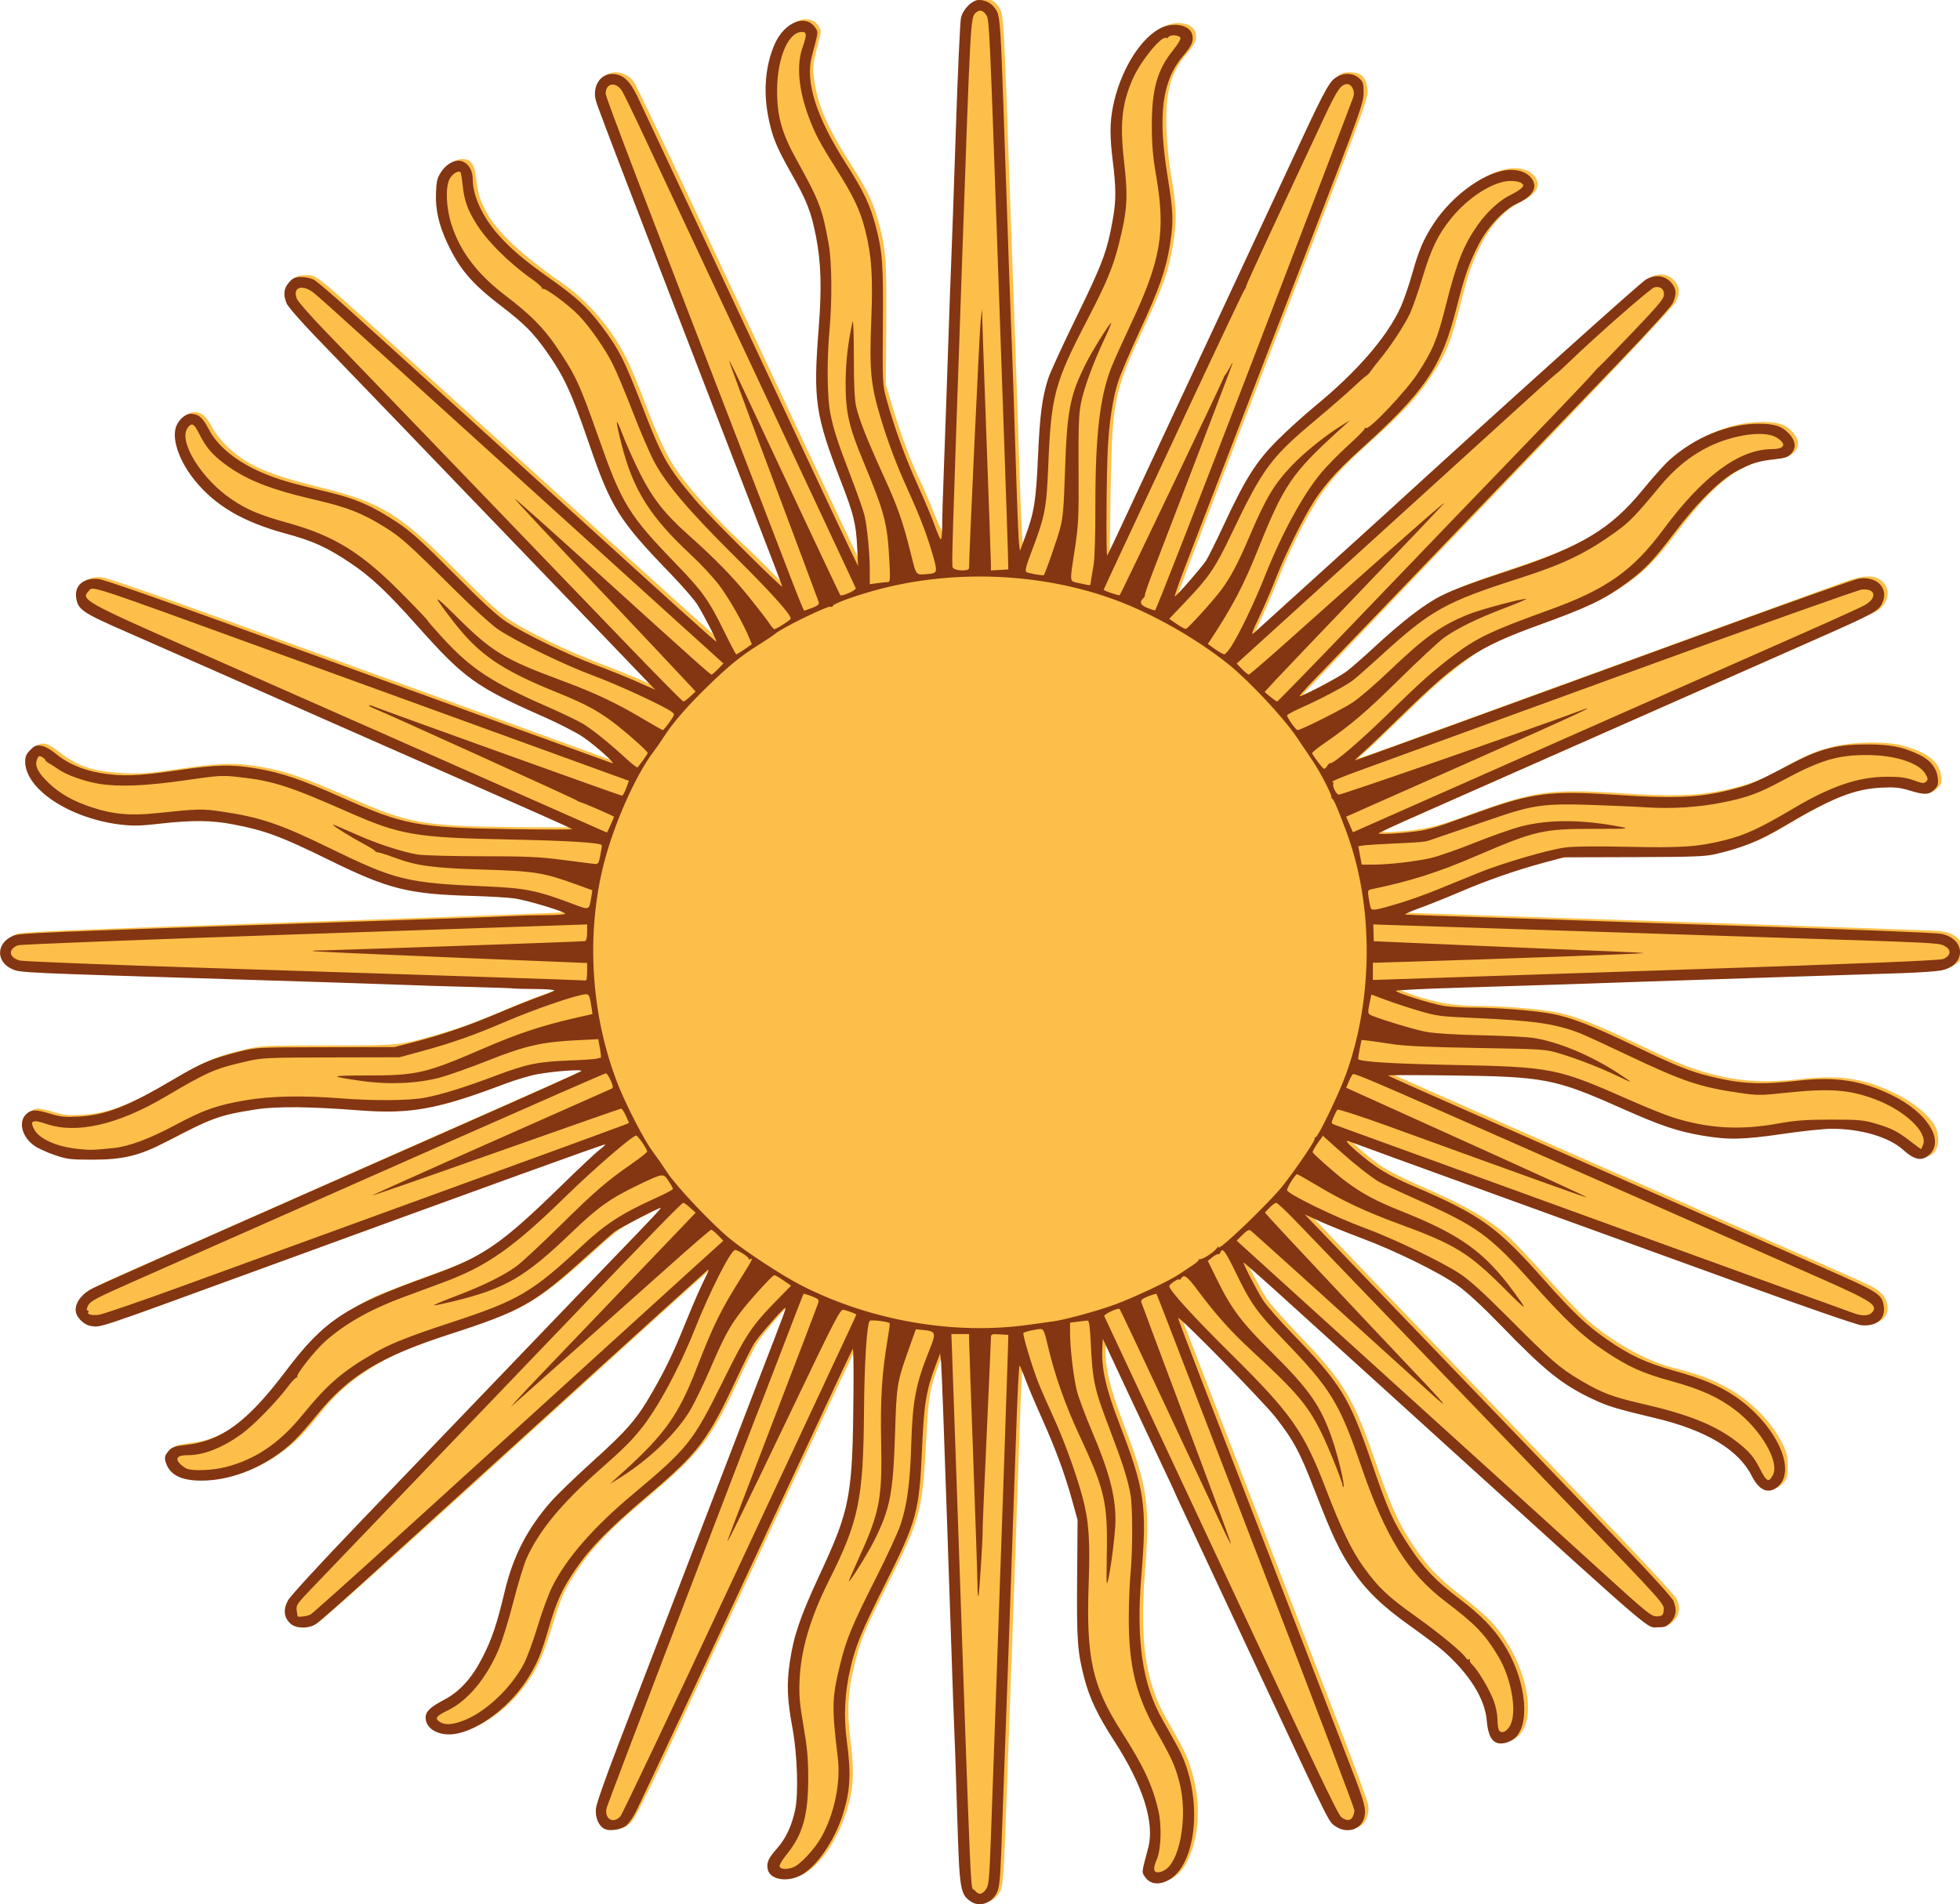
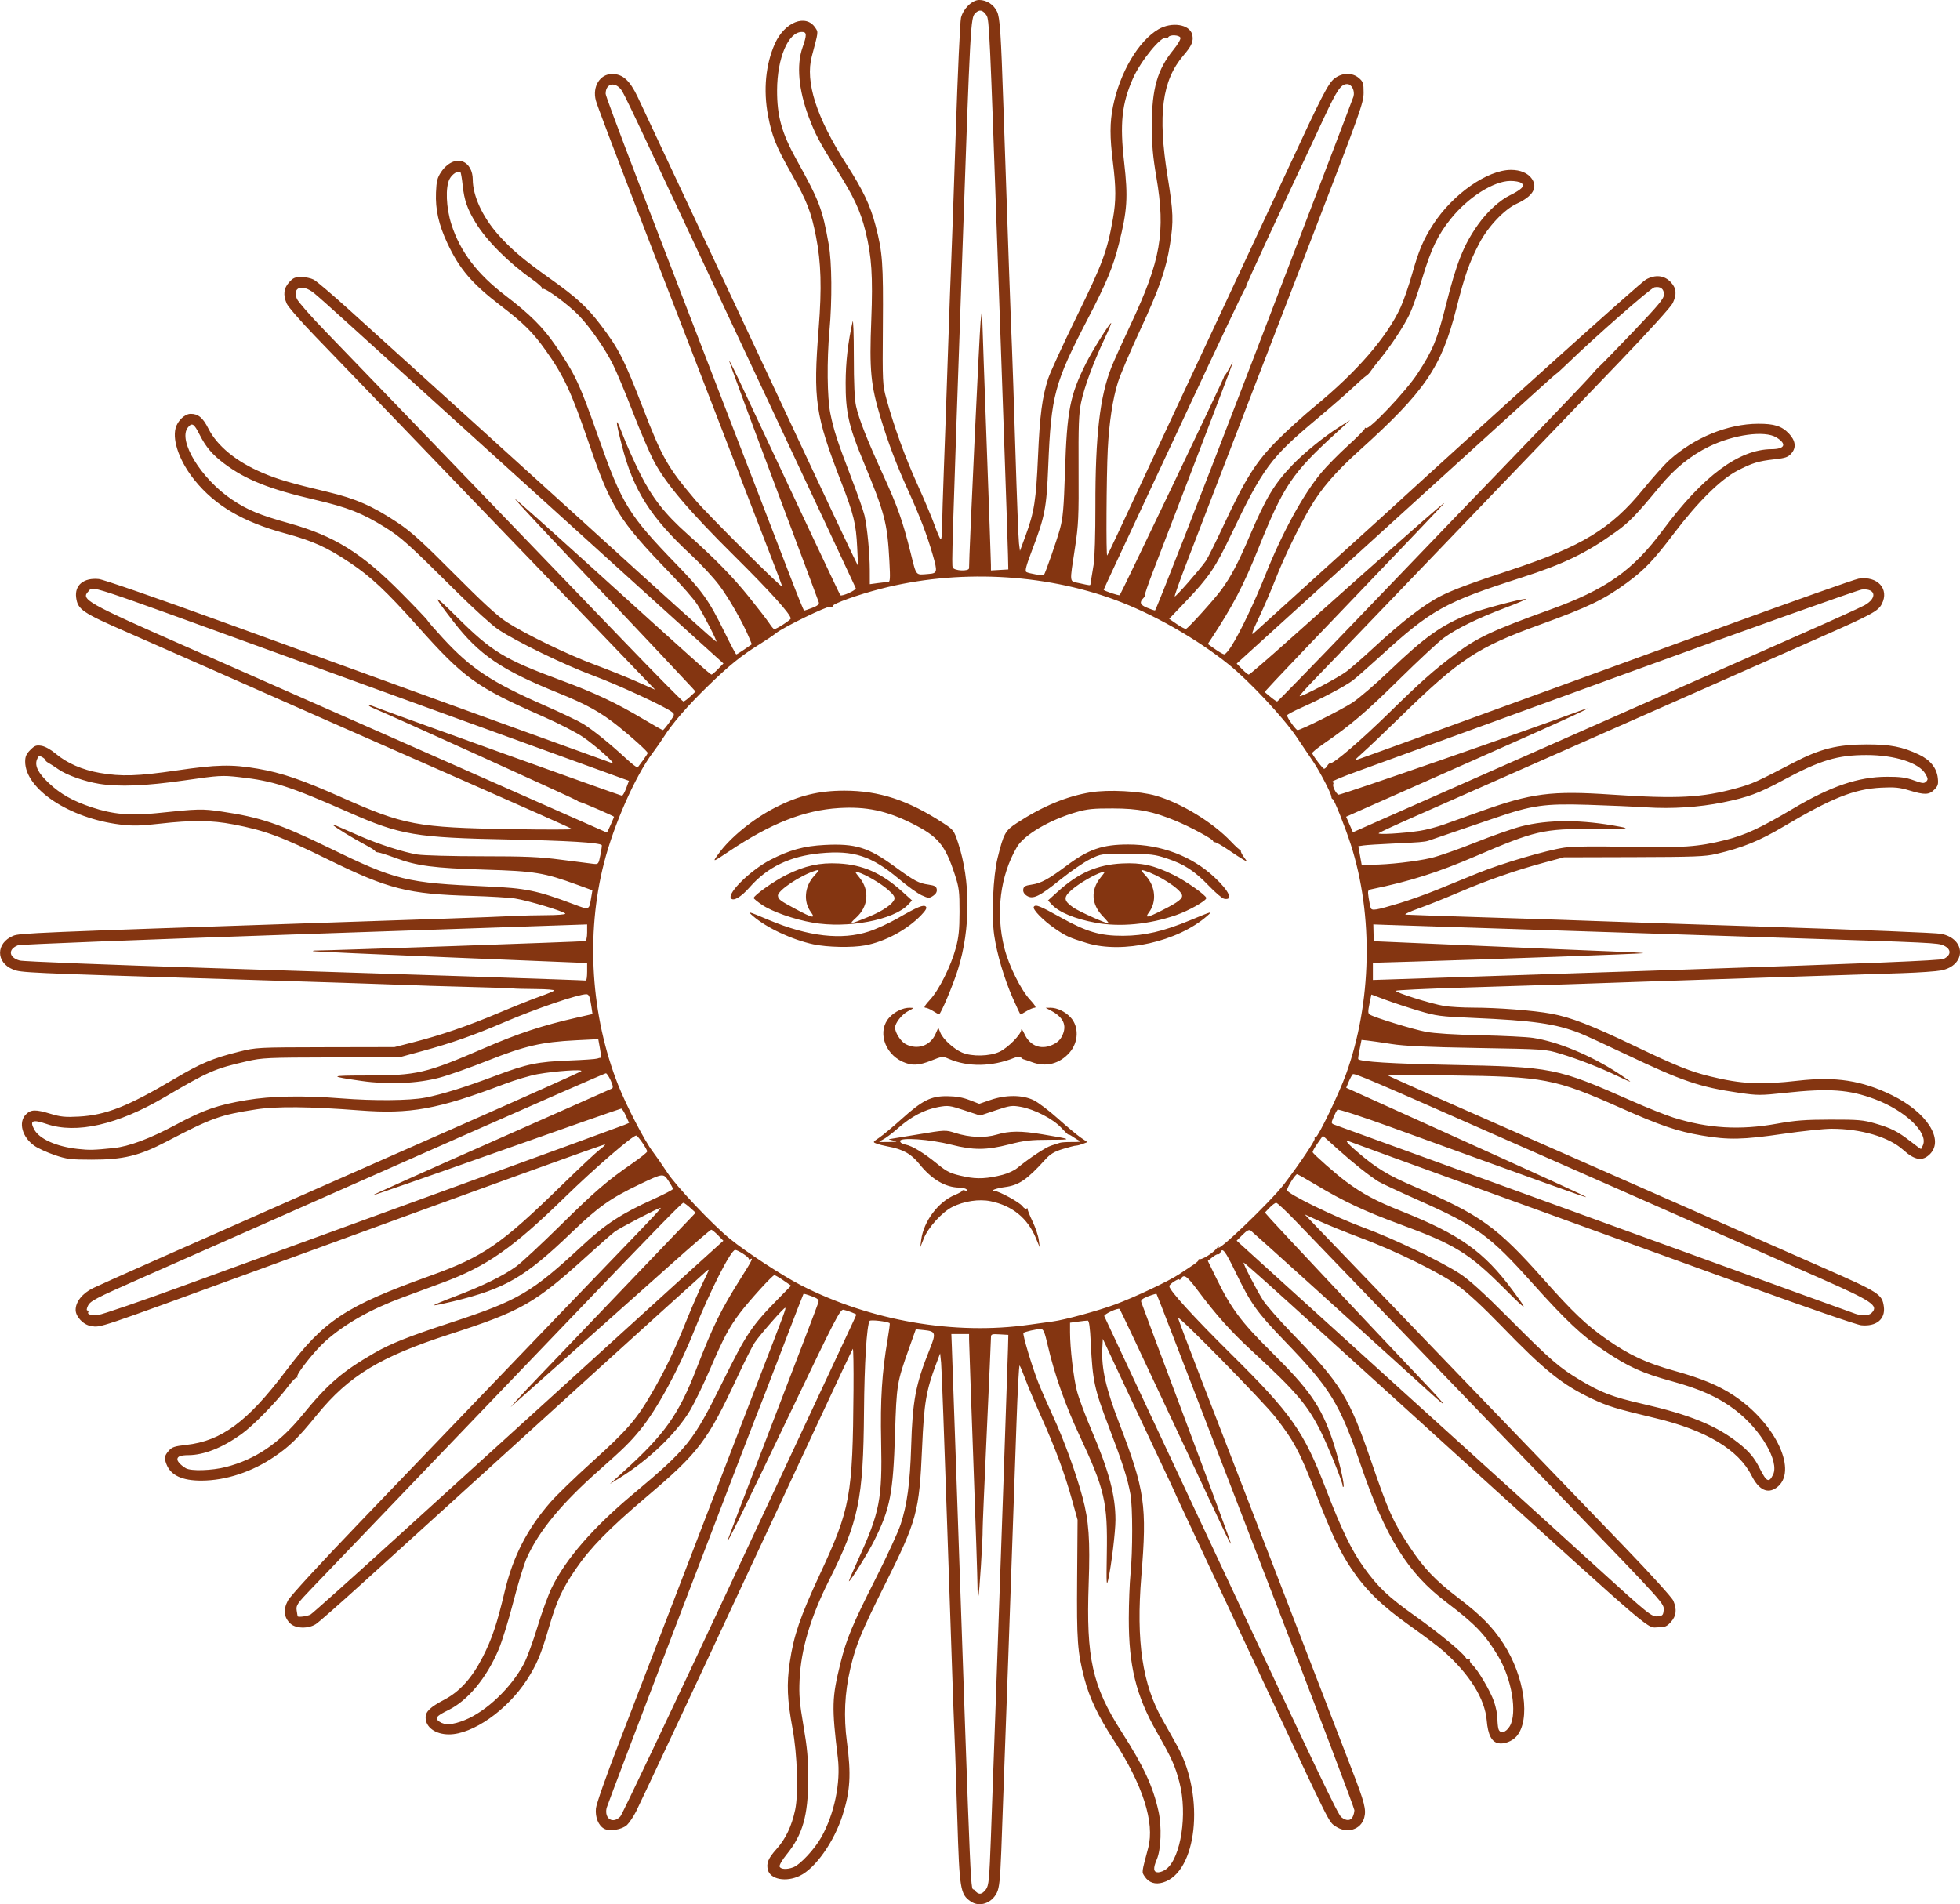
<svg xmlns="http://www.w3.org/2000/svg" width="1164.9" height="1131.96">
  <title>sol</title>
  <desc>Sun of May, from the flag of Argentina</desc>
  <g>
    <title>Layer 1</title>
-     <path id="svg_1" fill="#fcbf49" d="m578.711,1129.216c-3.526,-2.186 -5.798,-7.03 -6.362,-13.563c-0.246,-2.85 -1.794,-44.557 -3.439,-92.682c-1.645,-48.125 -3.415,-99.2 -3.933,-113.5c-0.518,-14.3 -1.422,-41.075 -2.009,-59.5c-0.587,-18.425 -1.329,-36.425 -1.648,-40l-0.582,-6.5l-2.381,6.5c-6.008,16.405 -6.501,19.326 -7.96,47.236c-2.154,41.191 -3.345,45.598 -22.847,84.574c-14.145,28.269 -15.946,32.634 -19.682,47.69c-3.904,15.732 -4.578,27.483 -2.528,44.04c1.878,15.167 2.029,23.752 0.564,32.026c-3.648,20.596 -15.286,40.859 -27.618,48.086c-7.953,4.661 -18.375,3.005 -19.923,-3.165c-0.977,-3.892 0.146,-6.585 5.211,-12.5c5.729,-6.689 8.959,-13.483 11.011,-23.16c2.147,-10.123 1.371,-32.314 -1.69,-48.328c-1.71,-8.949 -2.282,-15.433 -2.25,-25.5c0.067,-20.703 3.487,-33.594 16.054,-60.5c20.451,-43.787 22.076,-51.808 22.532,-111.224l0.224,-29.224l-2.672,5.289c-2.31,4.572 -56.97,121.455 -110.907,237.159c-9.23,19.8 -18.182,37.68 -19.893,39.732c-4.928,5.912 -12.565,6.675 -17.492,1.749c-1.612,-1.612 -2.036,-3.333 -2.036,-8.258c0,-5.771 2.336,-12.286 32.172,-89.722c35.637,-92.493 66.591,-172.899 75.005,-194.83c3.024,-7.881 5.297,-14.53 5.052,-14.775c-0.6,-0.6 -14.442,15.568 -18.344,21.427c-1.714,2.573 -6.335,11.643 -10.271,20.157c-17.503,37.86 -23.074,45.013 -58.118,74.608c-18.769,15.851 -29.842,27.384 -37.997,39.576c-8.676,12.971 -10.235,16.419 -16.021,35.435c-5.624,18.482 -10.028,27.418 -18.702,37.945c-17.521,21.265 -43.405,31.007 -52.31,19.686c-2.514,-3.196 -2.51,-7.269 0.011,-9.975c1.087,-1.167 5.163,-3.796 9.057,-5.842c16.209,-8.518 26.025,-25.468 34.947,-60.349c5.573,-21.788 7.762,-27.46 15.263,-39.564c7.833,-12.64 16.239,-22.1 33.397,-37.588c21.193,-19.129 27.907,-26.202 34.567,-36.412c7.967,-12.214 18.29,-32.805 25.819,-51.5c3.433,-8.525 7.786,-18.584 9.672,-22.353c1.886,-3.769 3.254,-7.028 3.039,-7.243c-0.215,-0.215 -18.831,16.369 -41.369,36.853c-22.538,20.484 -74.15,67.393 -114.694,104.243c-40.543,36.85 -75.619,68.047 -77.946,69.326c-7.585,4.172 -15.914,1.039 -17.332,-6.52c-1.363,-7.264 -11.079,3.252 199.405,-215.806c13.212,-13.75 23.869,-25.155 23.681,-25.345c-0.187,-0.19 -6.225,2.684 -13.418,6.387c-11.786,6.066 -14.437,7.967 -26.822,19.238c-25.204,22.935 -37.364,31.67 -53.244,38.243c-4.125,1.708 -18.151,6.637 -31.169,10.955c-25.976,8.615 -35.758,12.834 -49.331,21.275c-12.04,7.487 -20.95,15.389 -29.599,26.248c-9.567,12.011 -14.145,16.753 -21.897,22.68c-13.846,10.587 -31.343,16.88 -47.212,16.983c-10.332,0.066 -16.476,-2.298 -19.754,-7.602c-2.633,-4.26 -2.574,-6.827 0.234,-10.091c1.943,-2.259 3.457,-2.774 10.469,-3.558c20.926,-2.341 36.566,-13.909 58.829,-43.513c6.246,-8.306 14.265,-17.822 17.819,-21.147c7.924,-7.412 23.703,-18.03 33.111,-22.281c6.479,-2.927 11.93,-5.024 42,-16.153c6.05,-2.239 13.152,-5.155 15.783,-6.479c14.302,-7.197 30.506,-20.211 55.217,-44.344c10.45,-10.206 20.7,-19.843 22.777,-21.415c2.077,-1.573 3.599,-3.037 3.382,-3.254c-0.217,-0.217 -12.267,3.933 -26.777,9.222c-84.527,30.812 -214.533,78.189 -240.045,87.477c-28.118,10.237 -32.448,11.466 -39.164,11.121c-3.982,-0.205 -8.673,-5.136 -8.673,-9.118c0,-7.59 3.818,-10.845 22.06,-18.804c6.292,-2.745 33.265,-14.66 59.94,-26.477c26.675,-11.817 71.675,-31.731 100,-44.253c97.385,-43.053 114.309,-50.592 116.901,-52.071c2.389,-1.363 1.834,-1.436 -6.901,-0.896c-13.677,0.846 -24.159,2.96 -35,7.062c-44.943,17.002 -55.53,18.784 -95.503,16.067c-30.435,-2.069 -40.997,-2.095 -53.997,-0.137c-17.462,2.631 -27.287,5.525 -38,11.195c-31.516,16.68 -38.032,18.726 -59.5,18.679c-12.984,-0.028 -15.346,-0.311 -22.59,-2.705c-13.295,-4.394 -19.41,-10.285 -19.41,-18.701c0,-3.852 3.908,-7.987 7.549,-7.987c1.452,0 5.808,0.962 9.679,2.138c5.889,1.789 8.61,2.047 16.655,1.582c16.388,-0.948 29.881,-6.319 57.92,-23.054c14.781,-8.822 22.441,-11.931 39.196,-15.91c9.016,-2.141 11.513,-2.257 49,-2.272c42.673,-0.018 41.984,0.048 63.52,-6.051c14.651,-4.149 23.732,-7.447 41.98,-15.247c7.7,-3.291 17.6,-7.225 22,-8.742c4.4,-1.517 8.428,-3.137 8.95,-3.6c0.527,-0.468 -1.86,-0.842 -5.368,-0.842c-5.641,0 -149.156,-4.541 -267.73,-8.471c-47.637,-1.579 -50.152,-1.916 -54.371,-7.28c-4.17,-5.301 -1.339,-12.932 5.937,-16.003c2.946,-1.243 32.185,-2.483 164.582,-6.98c88.55,-3.008 161.675,-5.708 162.5,-6.001c1.927,-0.684 -17.25,-7.011 -26.838,-8.854c-4.036,-0.776 -13.036,-1.418 -20,-1.426c-15.571,-0.02 -33.875,-1.463 -45.162,-3.561c-11.722,-2.179 -23.712,-6.839 -50,-19.433c-26.257,-12.579 -35.819,-16.132 -52.524,-19.514c-14.491,-2.934 -24.894,-3.139 -44.274,-0.874c-22.582,2.64 -39.316,-0.049 -57.473,-9.235c-19.461,-9.846 -29.231,-26.019 -20.806,-34.444c4.263,-4.263 7.605,-3.885 14.707,1.664c11.73,9.166 20.506,12.071 39.37,13.033c9.75,0.497 14.677,0.114 32.381,-2.517c24.492,-3.639 34.152,-3.843 49.694,-1.049c14.207,2.555 24.737,6.224 51.266,17.863c35.892,15.747 43.607,17.144 98.131,17.77c20.335,0.233 36.76,0.225 36.5,-0.017c-0.407,-0.38 -156.068,-69.182 -176.972,-78.221c-4.125,-1.784 -21.9,-9.634 -39.5,-17.444c-17.6,-7.81 -39.066,-17.288 -47.703,-21.062c-26.904,-11.756 -29.531,-13.54 -30.492,-20.707c-0.993,-7.405 4.493,-11.9 13.457,-11.027c2.713,0.264 34.874,11.405 75.239,26.062c38.775,14.08 105.825,38.425 149,54.098c43.175,15.674 79.4,28.837 80.5,29.251c1.822,0.686 1.869,0.593 0.535,-1.045c-1.881,-2.31 -14.2,-12.307 -20.035,-16.259c-2.475,-1.676 -11.475,-6.092 -20,-9.812c-40.399,-17.63 -48.299,-23.307 -76.54,-55.005c-17.623,-19.78 -22.447,-24.461 -34.46,-33.436c-13.555,-10.127 -26.4,-16.242 -45.289,-21.563c-18.436,-5.193 -30.258,-10.859 -40.36,-19.343c-16.067,-13.494 -25.758,-31.433 -22.973,-42.527c1.12,-4.463 5.461,-8.631 8.989,-8.631c4.505,0 7.069,2.161 10.744,9.056c1.851,3.472 5.833,8.468 9.438,11.84c11.679,10.926 23.3,15.993 54.452,23.748c37.038,9.22 47.388,15.591 82,50.479c16.75,16.884 25.619,25.044 30.877,28.413c12.24,7.84 34.568,18.622 53.623,25.893c9.9,3.778 21.332,8.383 25.404,10.233c4.072,1.85 7.538,3.23 7.702,3.066c0.315,-0.315 -3.162,-3.952 -101.066,-105.71c-34.122,-35.465 -73.9,-76.812 -88.396,-91.881c-14.496,-15.069 -26.983,-28.9 -27.75,-30.736c-2.18,-5.217 -1.746,-8.976 1.449,-12.552c2.383,-2.667 3.557,-3.182 7.25,-3.177c7.58,0.009 3.083,-3.592 60.455,48.407c15.427,13.982 63.28,57.371 106.341,96.421c43.061,39.05 78.73,71.16 79.265,71.355c1.297,0.473 -6.47,-14.931 -11.021,-21.855c-1.988,-3.025 -10.001,-12.106 -17.806,-20.179c-28.443,-29.42 -33.069,-37.001 -46.741,-76.599c-10.343,-29.956 -14.266,-38.316 -25.445,-54.221c-6.91,-9.831 -12.429,-15.327 -26.142,-26.032c-17.755,-13.861 -23.866,-20.779 -31.152,-35.27c-7.678,-15.271 -10.135,-33.342 -5.762,-42.375c2.547,-5.262 7.158,-8.723 11.622,-8.723c5.244,0 7.338,2.89 8.348,11.524c1.095,9.356 1.999,12.323 6.099,20.015c6.194,11.621 21.373,25.849 44.927,42.109c16.279,11.238 31.187,29.179 39.777,47.868c2.119,4.611 6.672,15.809 10.117,24.884c7.73,20.362 12.789,30.942 18.997,39.726c7.791,11.024 23.915,29.028 36.069,40.274c6.241,5.775 14.928,14.219 19.304,18.765c4.376,4.546 8.108,8.114 8.292,7.929c0.184,-0.184 -3.217,-9.529 -7.559,-20.765c-4.342,-11.236 -16.756,-43.379 -27.588,-71.429c-10.831,-28.05 -31.865,-82.5 -46.741,-121c-14.876,-38.5 -27.652,-72.218 -28.39,-74.93c-1.672,-6.143 -0.438,-11.578 3.297,-14.516c4.841,-3.808 13.105,-2.032 17.133,3.681c1.072,1.521 11.856,23.915 23.964,49.765c12.108,25.85 41.918,89.525 66.244,141.5c24.326,51.975 44.465,94.725 44.754,95c0.869,0.828 -0.634,-20.337 -1.855,-26.119c-0.625,-2.96 -4.668,-14.655 -8.984,-25.991c-14.183,-37.244 -15.504,-46.643 -12.412,-88.34c1.997,-26.94 1.672,-38.973 -1.472,-54.397c-3.213,-15.764 -5.624,-21.996 -14.694,-37.968c-11.557,-20.353 -15.335,-32.736 -15.312,-50.185c0.019,-14.437 5.136,-30.3 11.607,-35.982c6.697,-5.88 14.307,-6.093 17.97,-0.502c1.433,2.188 1.531,3.277 0.612,6.795c-4.344,16.624 -4.381,16.908 -3.301,24.936c2.01,14.934 7.743,28.327 21.078,49.24c10.263,16.095 13.408,22.411 16.536,33.205c4.923,16.989 5.513,24.091 5.232,62.951l-0.26,35.858l4.696,15.678c4.499,15.02 11.338,33.075 15.94,42.081c1.192,2.332 4.779,10.74 7.972,18.685c3.193,7.944 6.009,13.794 6.259,13c0.249,-0.794 1.186,-23.494 2.082,-50.444c0.896,-26.95 2.948,-86.35 4.56,-132c1.612,-45.65 3.194,-91.55 3.517,-102c0.323,-10.45 1.054,-21.128 1.625,-23.73c2.633,-11.991 16.338,-14.593 21.405,-4.064c1.923,3.995 2.213,9.375 5.385,99.794c0.617,17.6 1.986,56.3 3.042,86c1.056,29.7 2.435,70.425 3.065,90.5c0.63,20.075 1.451,38.285 1.824,40.467c0.662,3.869 0.781,3.657 4.865,-8.645c4.617,-13.909 4.886,-15.91 6.27,-46.579c0.958,-21.23 3.142,-36.247 6.625,-45.548c0.864,-2.307 8.265,-17.92 16.446,-34.695c15.385,-31.545 18.032,-38.723 21.457,-58.189c1.846,-10.491 1.836,-18.208 -0.043,-33.273c-0.821,-6.579 -1.486,-15.129 -1.479,-19c0.043,-23.18 13.361,-51.227 28.552,-60.129c7.945,-4.656 18.49,-3.022 20.027,3.104c0.977,3.892 -0.146,6.585 -5.211,12.499c-9.71,11.339 -12.821,22.929 -12.074,44.988c0.276,8.169 1.428,19.739 2.637,26.5c3.372,18.858 3.63,28.014 1.187,42.29c-2.726,15.932 -5.287,23.192 -17.353,49.188c-17.784,38.315 -18.736,43.013 -19.662,97.022c-0.354,20.625 -0.562,37.65 -0.463,37.833c0.099,0.183 1.06,-1.617 2.136,-4c1.076,-2.383 22.992,-49.333 48.703,-104.333c25.71,-55 52.792,-112.996 60.181,-128.88c22.686,-48.767 23.234,-49.62 31.848,-49.62c6.521,0 9.66,3.096 10.223,10.081c0.415,5.153 -1.096,9.405 -30.707,86.419c-17.129,44.55 -33.33,86.625 -36.002,93.5c-15.032,38.675 -46.034,119.935 -46.032,120.656c0.001,0.464 2.251,-1.631 5.001,-4.656c10.98,-12.081 15.88,-19.487 22.493,-34c17.97,-39.438 23.96,-47.389 56.504,-75.006c36.138,-30.667 47.491,-45.927 56.537,-75.994c5.099,-16.946 7.495,-22.646 13.279,-31.591c11.622,-17.971 32.235,-32.409 46.271,-32.409c5.589,0 10.004,1.865 12.352,5.217c3.631,5.185 0.748,10.24 -8.439,14.794c-9.778,4.847 -17.613,13.337 -24.021,26.03c-4.971,9.848 -7.581,17.464 -11.979,34.96c-4.935,19.628 -7.676,27.066 -13.529,36.706c-9.641,15.879 -18.207,25.395 -42.471,47.181c-14.545,13.059 -22.72,22.279 -29.608,33.391c-7.432,11.992 -16.558,30.408 -22.047,44.496c-2.513,6.449 -6.771,16.41 -9.463,22.136c-2.692,5.726 -4.748,10.557 -4.569,10.736c0.179,0.179 18.969,-16.605 41.756,-37.297c22.787,-20.692 60.556,-54.986 83.931,-76.208c23.375,-21.222 56.344,-51.198 73.264,-66.613c16.92,-15.415 32.67,-29.074 35,-30.354c5.719,-3.141 11.167,-2.494 14.986,1.78c3.236,3.621 3.455,6.955 0.824,12.546c-1.222,2.596 -40.481,44.177 -111.882,118.5c-60.5,62.975 -109.865,114.64 -109.701,114.811c0.493,0.515 21.695,-10.408 26.143,-13.467c2.273,-1.564 10.374,-8.569 18,-15.567c29.952,-27.483 36.326,-31.097 80.866,-45.858c25.148,-8.334 38.969,-14.419 51.5,-22.673c11.838,-7.798 16.738,-12.347 28.5,-26.464c6.05,-7.261 13.978,-15.695 17.619,-18.742c14.014,-11.73 32.949,-19.074 49.435,-19.176c10.174,-0.062 14.409,1.253 18.679,5.799c3.972,4.229 4.527,8.342 1.588,11.759c-2.051,2.385 -3.45,2.87 -10.562,3.666c-20.935,2.342 -36.521,13.875 -58.925,43.6c-13.026,17.282 -20.819,25.03 -33.773,33.572c-12.68,8.362 -21.535,12.323 -52.061,23.289c-21.752,7.814 -29.039,11.566 -42.5,21.882c-12.274,9.405 -18.533,14.971 -35.5,31.562c-9.35,9.143 -19.201,18.51 -21.891,20.815c-2.69,2.305 -4.667,4.192 -4.394,4.192c0.273,0 12.149,-4.227 26.391,-9.394c37.975,-13.777 252.529,-91.939 261.936,-95.423c12.328,-4.566 19.153,-4.642 23.535,-0.259c4.725,4.725 3.428,12.445 -2.841,16.909c-1.537,1.094 -34.056,15.804 -72.265,32.687c-38.209,16.884 -84.996,37.579 -103.971,45.989c-18.975,8.41 -52.435,23.222 -74.356,32.915c-21.921,9.693 -41.046,18.294 -42.5,19.113c-2.436,1.372 -1.898,1.44 6.856,0.869c15.832,-1.034 23.754,-2.867 43.037,-9.957c38.594,-14.191 48.206,-15.591 88.999,-12.963c31.57,2.034 45.052,1.708 61.362,-1.482c13.409,-2.623 23.642,-6.287 34.104,-12.21c14.246,-8.066 20.398,-10.812 30.287,-13.513c12.415,-3.392 32.705,-3.861 43.211,-0.998c14.725,4.012 21.787,9.646 22.745,18.15c0.426,3.78 0.126,4.789 -2.078,6.994c-3.144,3.144 -5.734,3.221 -14.896,0.438c-5.863,-1.781 -8.651,-2.049 -16.691,-1.606c-16.243,0.895 -29.747,6.285 -58.01,23.153c-10.196,6.086 -17.21,9.503 -23.91,11.649c-20.032,6.417 -20.008,6.414 -63.661,6.447c-42.079,0.031 -42.628,0.077 -60.679,5.08c-14.659,4.064 -26.614,8.315 -43.778,15.569c-9.051,3.825 -20.526,8.393 -25.5,10.151l-9.043,3.195l4.5,0.251c2.475,0.138 72.9,2.488 156.5,5.221c83.6,2.733 153.95,5.204 156.332,5.491c9.14,1.1 14.168,5.566 14.168,12.586c0,4.249 -4.575,8.43 -10.749,9.822c-2.613,0.589 -19.601,1.544 -37.751,2.121c-41.575,1.322 -85.255,2.766 -120,3.967c-14.85,0.513 -57.6,1.889 -95,3.057c-37.4,1.168 -69.125,2.371 -70.5,2.674c-1.971,0.434 -0.385,1.271 7.5,3.956c13.202,4.497 24.305,6.354 37.986,6.354c14.385,0 34.657,1.601 45.514,3.595c11.677,2.144 23.638,6.786 50,19.404c25.487,12.199 33.098,15.153 48,18.63c14.823,3.459 29.076,4.017 47.991,1.879c23.682,-2.676 38.134,-0.48 56.707,8.617c11.279,5.524 21.177,13.938 23.81,20.241c2.984,7.141 1.383,14.608 -3.572,16.66c-4.007,1.66 -8.158,0.41 -13.119,-3.951c-9.3,-8.175 -20.227,-11.749 -38.817,-12.694c-9.572,-0.487 -14.434,-0.13 -29,2.128c-22.963,3.559 -35.684,4.113 -49,2.133c-13.626,-2.026 -25.066,-5.391 -39.134,-11.512c-6.251,-2.72 -17.199,-7.492 -24.328,-10.604c-27.338,-11.934 -38.004,-13.614 -89.538,-14.103c-37.141,-0.352 -37.462,-0.338 -33.5,1.496c4.08,1.89 105.158,46.565 149.5,66.078c91.947,40.461 127.364,56.155 131.623,58.322c6.482,3.299 9.429,6.646 10.072,11.438c0.65,4.846 -0.776,7.716 -4.888,9.842c-4.741,2.452 -11.465,1.378 -27.307,-4.358c-7.7,-2.788 -59.45,-21.577 -115,-41.752c-115.297,-41.875 -168.118,-61.018 -171,-61.974c-2.97,-0.985 8.94,9.797 17,15.39c3.85,2.672 13.802,7.802 22.116,11.399c29.669,12.84 44.041,21.282 56.24,33.035c2.945,2.838 12.435,13.035 21.089,22.66c8.653,9.625 18.42,19.975 21.705,23c14.84,13.669 36.082,25.825 52.352,29.96c14.022,3.564 21.05,6.062 30.164,10.723c15.145,7.745 28.433,20.715 35.137,34.296c2.703,5.474 3.198,7.596 3.198,13.684c0,6.609 -0.243,7.459 -2.937,10.271c-5.447,5.686 -11.686,3.703 -16.165,-5.137c-3.238,-6.389 -10.246,-13.931 -17.581,-18.917c-11.096,-7.544 -24.452,-12.352 -53.775,-19.356c-16.646,-3.976 -28.052,-9.024 -42.35,-18.742c-6.808,-4.627 -15.284,-12.373 -32.691,-29.877c-17.323,-17.419 -25.603,-24.99 -31.5,-28.805c-11.321,-7.323 -35.563,-19.044 -52,-25.142c-7.7,-2.857 -18.47,-7.159 -23.933,-9.56c-5.463,-2.401 -10.057,-4.242 -10.208,-4.091c-0.272,0.272 14.703,15.981 62.62,65.692c13.519,14.025 30.417,31.581 37.551,39.014c7.134,7.432 36.077,37.519 64.318,66.859c30.079,31.25 51.928,54.736 52.75,56.704c2.189,5.24 1.759,8.994 -1.44,12.575c-2.383,2.667 -3.557,3.182 -7.25,3.177c-2.424,-0.003 -5.842,-0.75 -7.596,-1.661c-1.754,-0.911 -10.979,-8.73 -20.5,-17.376c-9.521,-8.646 -24.285,-22.058 -32.81,-29.804c-8.525,-7.747 -29.9,-27.126 -47.5,-43.065c-46.71,-42.302 -91.987,-83.358 -116.5,-105.64c-11.825,-10.749 -21.641,-19.418 -21.813,-19.266c-0.546,0.483 7.915,16.757 11.689,22.484c1.994,3.025 10.483,12.623 18.866,21.328c26.633,27.657 32.646,37.509 45.269,74.172c9.304,27.02 14.051,37.715 22.204,50.019c9.155,13.817 15.032,20.031 29.741,31.447c6.984,5.421 14.872,12.258 17.529,15.195c23.146,25.582 29.246,64.822 11.012,70.84c-6.394,2.11 -11.484,-2.622 -11.509,-10.701c-0.055,-17.708 -14.535,-36.514 -44.497,-57.791c-18.299,-12.994 -27.631,-22.065 -36.628,-35.603c-7.703,-11.589 -9.987,-16.368 -19.075,-39.906c-8.019,-20.771 -13.497,-32.735 -18.066,-39.459c-7.29,-10.727 -25.05,-30.351 -44.385,-49.041c-11.949,-11.55 -21.464,-20.325 -21.146,-19.5c0.318,0.825 10.039,26.025 21.602,56c11.563,29.975 29.882,77.45 40.709,105.5c10.827,28.05 26.018,67.425 33.757,87.5c7.739,20.075 14.396,38.24 14.794,40.367c0.955,5.106 -0.51,10.063 -3.721,12.588c-4.829,3.799 -13.091,2.019 -17.128,-3.689c-1.075,-1.521 -19.968,-41.24 -41.983,-88.265c-22.016,-47.025 -44.357,-94.725 -49.648,-106c-5.291,-11.275 -17.146,-36.601 -26.345,-56.281l-16.726,-35.781l-0.306,5.745c-0.615,11.529 2.269,23.893 10.76,46.134c14.29,37.431 15.731,47.555 12.548,88.182c-3.205,40.91 0.324,64.934 12.727,86.635c10.123,17.712 11.767,20.994 14.215,28.365c6.382,19.219 6.001,39.347 -1.044,55.043c-3.083,6.871 -7.637,11.348 -13.25,13.03c-4.731,1.417 -8.772,-0.137 -11.086,-4.265c-1.286,-2.294 -1.317,-3.327 -0.21,-7c3.572,-11.847 4.233,-16.948 3.178,-24.531c-2.045,-14.706 -7.833,-28.089 -21.194,-49.011c-10.584,-16.573 -14.171,-24.263 -18.109,-38.826l-3.229,-11.94l0.233,-35.979c0.134,-20.784 -0.198,-38.733 -0.787,-42.5c-2.445,-15.642 -10.164,-38.604 -21.236,-63.169c-3.558,-7.894 -7.761,-17.835 -9.34,-22.092c-1.579,-4.256 -3.123,-7.744 -3.432,-7.75c-0.309,-0.006 -1.1,15.852 -1.759,35.239c-2.17,63.877 -7.212,205.626 -8.547,240.25c-1.109,28.766 -1.584,34.555 -3.086,37.602c-3.162,6.413 -10.099,8.672 -15.791,5.143z" />
    <path id="svg_2" fill="#843511" d="m576.931,1130.296c-6.232,-4.295 -6.685,-7.1 -7.971,-49.296c-0.986,-32.385 -1.344,-42.533 -2.503,-71c-0.257,-6.325 -1.836,-52.675 -3.507,-103c-1.672,-50.325 -3.3,-93.975 -3.619,-97l-0.58,-5.5l-2.403,6.39c-5.9,15.69 -7.16,23.209 -8.314,49.61c-1.675,38.331 -3.03,43.319 -22.151,81.538c-14.003,27.989 -17.288,35.982 -20.528,49.944c-3.349,14.431 -3.998,28.559 -1.999,43.477c2.579,19.243 1.988,29.247 -2.573,43.542c-5.055,15.843 -16.125,31.547 -25.404,36.039c-8.142,3.942 -17.574,2.18 -19.012,-3.551c-0.987,-3.931 0.234,-6.872 5.098,-12.282c5.481,-6.096 9.045,-13.583 11.129,-23.377c2.037,-9.576 1.28,-32.984 -1.562,-48.328c-3.178,-17.156 -3.56,-26.365 -1.635,-39.427c2.327,-15.789 6.185,-27.081 17.756,-51.976c18.327,-39.43 19.64,-46.598 20.117,-109.799c0.105,-13.861 -0.083,-24.886 -0.416,-24.5c-0.333,0.386 -9.294,19.376 -19.912,42.201c-10.618,22.825 -21.314,45.775 -23.77,51c-2.455,5.225 -9.07,19.4 -14.699,31.5c-27.551,59.225 -67.761,145.045 -70.375,150.203c-1.616,3.188 -4.08,6.862 -5.476,8.163c-2.95,2.75 -10.267,3.952 -13.506,2.218c-3.42,-1.83 -5.441,-6.78 -4.931,-12.081c0.258,-2.689 5.998,-19.034 13.549,-38.584c7.205,-18.655 26.656,-69.244 43.225,-112.419c16.568,-43.175 34.559,-89.975 39.978,-104c15.604,-40.382 16.245,-42.111 15.775,-42.581c-0.532,-0.532 -14.769,15.669 -18.176,20.682c-1.316,1.936 -5.84,10.918 -10.054,19.96c-17.993,38.607 -23.024,45.248 -54.487,71.933c-21.979,18.641 -33.273,30.181 -41.835,42.745c-8.214,12.053 -11.288,18.813 -16.201,35.628c-4.43,15.161 -7.011,21.247 -12.816,30.224c-11.622,17.971 -32.235,32.409 -46.271,32.409c-8.064,0 -13.913,-4.218 -13.913,-10.034c0,-3.569 2.75,-6.2 11.031,-10.552c9.273,-4.873 16.473,-12.851 22.853,-25.322c5.54,-10.831 8.479,-19.587 13.119,-39.093c4.933,-20.737 13.373,-37.193 27.22,-53.07c3.596,-4.123 14.688,-14.852 24.65,-23.842c20.921,-18.881 26.574,-25.407 35.649,-41.162c8.306,-14.42 12.717,-23.662 20.53,-43.017c3.421,-8.475 8.012,-19.01 10.201,-23.41c3.415,-6.862 3.644,-7.699 1.615,-5.887c-5.626,5.024 -49.127,44.394 -59.26,53.632c-16.562,15.099 -25.813,23.508 -75.185,68.33c-24.793,22.509 -56.228,51.05 -69.856,63.425c-13.628,12.375 -26.138,23.368 -27.8,24.43c-4.524,2.888 -11.906,2.723 -15.168,-0.34c-3.833,-3.599 -4.33,-8.219 -1.465,-13.626c1.413,-2.666 18.702,-21.491 42.868,-46.674c22.275,-23.213 52.18,-54.375 66.456,-69.248c14.276,-14.873 36.101,-37.617 48.5,-50.541c12.399,-12.924 28.412,-29.574 35.584,-37c23.561,-24.395 28.816,-30.001 28.118,-30.001c-1.358,0 -24.222,11.881 -27.266,14.169c-1.71,1.284 -9.134,7.801 -16.5,14.482c-31.207,28.304 -38.846,32.652 -81.86,46.58c-41.046,13.291 -59.667,24.598 -78.472,47.65c-11.582,14.197 -16.269,18.81 -25.434,25.035c-13.344,9.062 -28.778,14.151 -43.17,14.234c-11.639,0.068 -18.474,-3.123 -21.017,-9.81c-1.393,-3.663 -1.174,-4.954 1.333,-7.869c1.943,-2.259 3.457,-2.774 10.469,-3.558c20.938,-2.343 36.453,-13.826 58.959,-43.638c22.947,-30.397 35.64,-38.803 85.8,-56.823c31.888,-11.456 42.274,-18.597 78.5,-53.978c10.175,-9.938 20.2,-19.347 22.277,-20.91c2.077,-1.563 3.596,-3.023 3.375,-3.244c-0.356,-0.356 -68.533,24.303 -205.152,74.202c-98.966,36.146 -94.349,34.595 -100.363,33.713c-4.492,-0.659 -9.137,-5.528 -9.137,-9.578c0,-4.824 3.992,-9.837 10.288,-12.92c4.764,-2.333 53.282,-23.884 132.212,-58.726c12.1,-5.341 52.375,-23.122 89.5,-39.512c37.125,-16.391 67.95,-30.228 68.5,-30.749c1.316,-1.248 -15.437,-0.091 -26.007,1.796c-4.404,0.786 -13.335,3.451 -19.846,5.921c-39.479,14.978 -55.809,17.932 -86.147,15.585c-29.23,-2.262 -49.008,-2.463 -61,-0.619c-21.733,3.341 -26.44,5.03 -53.659,19.263c-16.022,8.378 -25.652,10.695 -44.341,10.669c-12.609,-0.018 -14.795,-0.291 -22,-2.755c-4.4,-1.505 -9.753,-3.945 -11.895,-5.422c-7.393,-5.099 -9.849,-14.033 -5.15,-18.732c3.013,-3.013 5.705,-3.071 14.774,-0.317c5.863,1.781 8.651,2.049 16.691,1.606c16.085,-0.886 29.176,-6.051 56.665,-22.355c15.632,-9.271 22.915,-12.342 38.416,-16.193c10.427,-2.591 10.786,-2.609 51.5,-2.687l41,-0.078l11,-2.818c16.678,-4.272 32.275,-9.62 50.505,-17.316c9.072,-3.83 20.095,-8.237 24.495,-9.792c4.4,-1.555 8.427,-3.205 8.95,-3.666c0.523,-0.461 -4.427,-0.873 -11,-0.915c-6.572,-0.042 -12.625,-0.204 -13.45,-0.359c-0.825,-0.155 -13.2,-0.578 -27.5,-0.938c-14.3,-0.36 -31.175,-0.892 -37.5,-1.18c-6.325,-0.289 -54.025,-1.839 -106,-3.445c-119.114,-3.682 -121.422,-3.786 -126.182,-5.69c-10.35,-4.141 -10.324,-15.694 0.045,-20.027c3.838,-1.604 12.333,-1.961 184.637,-7.772c24.2,-0.816 57.5,-1.941 74,-2.5c16.5,-0.559 33.825,-1.23 38.5,-1.492c4.675,-0.262 13.562,-0.486 19.75,-0.498c6.188,-0.012 11.25,-0.399 11.25,-0.859c0,-1.182 -22.203,-7.897 -30,-9.073c-3.575,-0.539 -15.05,-1.223 -25.5,-1.518c-38.094,-1.079 -49.608,-3.994 -85.5,-21.647c-27.834,-13.689 -37.528,-17.282 -56.301,-20.865c-13.059,-2.492 -24.423,-2.603 -43.647,-0.426c-11.882,1.346 -16.091,1.435 -23.703,0.499c-30.115,-3.701 -56.35,-21.117 -56.35,-37.408c0,-2.992 0.698,-4.579 3.046,-6.927c2.608,-2.608 3.563,-2.962 6.638,-2.464c2.14,0.347 5.548,2.233 8.435,4.667c6.749,5.691 15.834,9.655 26.262,11.46c12.859,2.225 22.539,1.915 45.619,-1.463c23.979,-3.51 32.699,-3.701 48.151,-1.059c14.237,2.434 26.36,6.577 49.849,17.035c37.13,16.531 44.933,17.997 100.702,18.913c20.461,0.336 36.886,0.314 36.5,-0.049c-0.386,-0.363 -29.502,-13.337 -64.702,-28.829c-66.543,-29.288 -88.955,-39.178 -148.5,-65.531c-19.525,-8.641 -42.566,-18.791 -51.203,-22.555c-26.864,-11.707 -29.53,-13.516 -30.492,-20.689c-0.994,-7.407 4.499,-11.905 13.457,-11.02c2.692,0.266 34.543,11.298 73.738,25.539c127.103,46.183 229.689,83.381 231.352,83.891c2.729,0.836 -9.544,-10.185 -17.204,-15.45c-3.931,-2.702 -14.573,-8.182 -23.648,-12.178c-40.091,-17.654 -47.058,-22.673 -75.025,-54.046c-18.266,-20.49 -27.538,-29.187 -39.975,-37.493c-13.814,-9.227 -21.949,-12.898 -38.637,-17.435c-24.993,-6.796 -41.466,-16.492 -53.649,-31.578c-8.722,-10.801 -13.264,-23.153 -11.336,-30.834c1.12,-4.462 5.461,-8.631 8.989,-8.631c4.508,0 7.246,2.29 10.548,8.822c5.225,10.335 16.611,19.646 32.085,26.24c9.188,3.915 16.586,6.084 38.913,11.408c16.605,3.96 26.634,8.373 41.51,18.268c7.944,5.284 14.626,11.334 33.5,30.331c16.991,17.101 25.729,25.124 31.285,28.719c11.205,7.252 36.163,19.342 52.291,25.33c7.7,2.859 18.943,7.382 24.984,10.052l10.984,4.854l-6.047,-6.263c-3.326,-3.445 -17.469,-18.188 -31.43,-32.763c-13.961,-14.575 -31.484,-32.8 -38.94,-40.5c-7.456,-7.7 -24.351,-25.25 -37.544,-39c-13.193,-13.75 -30.059,-31.3 -37.481,-39c-21.747,-22.562 -34.665,-35.969 -50.945,-52.875c-8.408,-8.731 -15.916,-17.38 -16.684,-19.218c-2.182,-5.223 -1.749,-8.98 1.447,-12.558c2.383,-2.667 3.557,-3.182 7.25,-3.177c2.424,0.003 5.756,0.711 7.406,1.573c1.65,0.863 11.12,8.923 21.046,17.911c9.925,8.989 41.875,37.921 71,64.294c29.125,26.373 59.479,53.897 67.454,61.163c47.285,43.085 79.54,72.135 79.813,71.882c0.495,-0.459 -7.73,-16.45 -11.483,-22.323c-1.872,-2.929 -9.131,-11.254 -16.132,-18.5c-30.286,-31.345 -35.062,-38.987 -48.075,-76.932c-10.568,-30.813 -14.972,-40.294 -25.767,-55.46c-7.625,-10.713 -12.942,-16.005 -26.557,-26.432c-17.316,-13.262 -24.636,-21.823 -31.882,-37.284c-5.149,-10.988 -7.175,-20.028 -6.754,-30.14c0.28,-6.731 0.779,-8.743 2.997,-12.094c3.554,-5.368 8.909,-7.96 12.97,-6.278c3.616,1.498 5.865,5.57 5.881,10.646c0.03,9.692 5.748,22.154 14.968,32.619c7.642,8.674 15.357,15.221 31.02,26.325c15.514,10.999 21.883,16.824 29.909,27.356c10.841,14.226 14.046,20.512 25.24,49.499c11.444,29.635 14.625,35.224 31.169,54.763c7.36,8.693 51.681,52.825 51.681,51.462c0,-0.237 -3.637,-9.834 -8.082,-21.327c-4.445,-11.493 -12.504,-32.372 -17.907,-46.397c-5.404,-14.025 -18.692,-48.45 -29.529,-76.5c-10.837,-28.05 -21.61,-55.95 -23.94,-62c-22.744,-59.068 -30.511,-79.551 -31.358,-82.701c-2.211,-8.224 2.411,-15.799 9.64,-15.799c6.321,0 10.492,3.762 15.25,13.756c2.29,4.809 22.613,48.119 45.162,96.245c22.549,48.125 49.328,105.275 59.509,127c10.18,21.725 20.259,43.1 22.397,47.5l3.887,8l-0.53,-11c-0.678,-14.072 -2.025,-19.599 -9.464,-38.831c-15.513,-40.106 -16.777,-48.736 -13.42,-91.577c1.879,-23.982 1.439,-38.966 -1.599,-54.457c-2.91,-14.834 -5.352,-21.062 -14.83,-37.809c-8.877,-15.686 -11.354,-21.854 -13.665,-34.035c-2.894,-15.257 -1.439,-30.536 4.08,-42.833c5.782,-12.884 18.475,-17.876 24.003,-9.441c1.826,2.787 1.938,1.871 -2.071,16.984c-4.035,15.212 2.696,36.26 20.468,64c10.122,15.8 14.272,24.53 17.454,36.717c4.114,15.758 4.591,22.308 4.311,59.284c-0.257,33.966 -0.196,35.251 2.063,43.5c4.554,16.631 11.112,34.732 18.477,51c4.108,9.075 8.709,20 10.222,24.277c1.514,4.277 3.14,8.017 3.613,8.309c0.473,0.292 0.867,-3.207 0.874,-7.777c0.007,-4.57 0.447,-19.559 0.976,-33.309c0.53,-13.75 1.636,-45.25 2.459,-70c0.823,-24.75 1.721,-49.725 1.997,-55.5c0.276,-5.775 1.459,-39.525 2.629,-75c1.17,-35.475 2.573,-66.273 3.116,-68.44c1.35,-5.381 6.649,-10.56 10.805,-10.56c4.426,0 8.661,2.757 10.64,6.927c1.709,3.603 2.303,12.517 3.799,57.073c2.371,70.631 4.439,129.008 5.066,143c0.259,5.775 1.172,33.225 2.028,61c0.857,27.775 1.817,52.525 2.134,55l0.576,4.5l3.319,-9c5.153,-13.973 6.266,-21.044 7.404,-47c1.087,-24.793 2.46,-35.322 6.066,-46.5c1.153,-3.575 8.806,-20.225 17.005,-37c15.427,-31.561 18.078,-38.733 21.502,-58.189c1.846,-10.491 1.836,-18.208 -0.043,-33.273c-1.901,-15.244 -1.885,-23.681 0.066,-33.33c4.059,-20.076 15.103,-38.823 26.965,-45.774c7.887,-4.622 18.547,-2.986 20.069,3.079c0.977,3.892 -0.146,6.585 -5.211,12.499c-12.709,14.841 -15.347,35.078 -9.382,71.988c3.431,21.23 3.61,26.392 1.403,40.381c-2.347,14.871 -6.419,26.51 -17.966,51.342c-5.683,12.223 -11.507,25.94 -12.943,30.483c-3.106,9.831 -5.266,24.023 -6.057,39.794c-0.808,16.093 -1.064,64.05 -0.338,63.201c0.514,-0.601 6.152,-12.603 29.688,-63.201c2.175,-4.675 18.468,-39.55 36.208,-77.5c17.74,-37.95 36.416,-78 41.503,-89c19.995,-43.233 23.997,-51.014 27.691,-53.831c4.644,-3.542 10.562,-3.646 14.504,-0.255c2.526,2.173 2.805,3.045 2.802,8.75c-0.003,5.907 -2.029,11.594 -29.867,83.837c-16.425,42.625 -31.786,82.45 -34.135,88.5c-2.35,6.05 -6.851,17.75 -10.003,26c-5.619,14.706 -14.115,36.791 -30.506,79.302c-4.518,11.716 -8.007,21.509 -7.754,21.762c0.493,0.493 14.991,-16.048 18.497,-21.103c1.159,-1.671 5.898,-11.174 10.531,-21.118c12.943,-27.781 19.291,-37.857 31.741,-50.388c5.775,-5.812 15.9,-15 22.5,-20.417c25.027,-20.54 42.87,-41.136 50.97,-58.833c1.814,-3.963 4.918,-12.955 6.898,-19.983c3.938,-13.975 6.631,-20.317 12.448,-29.312c11.622,-17.971 32.235,-32.409 46.271,-32.409c5.589,0 10.004,1.865 12.352,5.217c3.725,5.318 0.599,10.52 -8.939,14.876c-7.371,3.366 -17.139,13.716 -22.289,23.617c-6.033,11.599 -8.555,18.786 -13.699,39.032c-8.807,34.666 -18.581,48.94 -57.619,84.143c-14.168,12.776 -22.64,22.61 -29.244,33.943c-6.776,11.628 -15.579,29.822 -20.298,41.947c-2.51,6.449 -7.001,16.877 -9.981,23.173c-4.192,8.856 -4.903,10.984 -3.144,9.4c6.564,-5.908 71.082,-64.393 75.842,-68.75c71.049,-65.031 153.993,-139.641 157.22,-141.423c5.689,-3.142 11.143,-2.493 14.962,1.78c3.182,3.561 3.449,6.926 0.974,12.261c-0.965,2.079 -14.718,17.262 -31.224,34.468c-16.225,16.914 -46.574,48.542 -67.443,70.284c-20.869,21.743 -48.307,50.332 -60.973,63.532c-12.667,13.2 -28.231,29.4 -34.589,36c-6.357,6.6 -15.231,15.814 -19.719,20.475c-4.488,4.661 -7.991,8.644 -7.784,8.85c0.76,0.76 23.1,-11.034 27.974,-14.767c2.769,-2.121 9.759,-8.228 15.534,-13.57c17.456,-16.149 30.614,-26.292 40.662,-31.345c7.13,-3.586 18.04,-7.636 40.838,-15.162c42.598,-14.061 59.972,-24.611 79.055,-48.002c5.728,-7.021 12.784,-14.897 15.68,-17.501c14.911,-13.409 34.679,-21.488 52.765,-21.564c9.569,-0.04 14.026,1.375 18.232,5.791c3.969,4.166 4.529,8.299 1.589,11.717c-2.033,2.363 -3.463,2.871 -10.225,3.629c-9.563,1.073 -13.108,2.16 -21.886,6.715c-9.991,5.185 -23.508,18.524 -37.575,37.082c-12.429,16.396 -17.559,21.787 -28.165,29.595c-13.496,9.936 -22.881,14.451 -51.97,25.005c-36.897,13.387 -47.566,20.44 -82.5,54.54c-9.35,9.127 -19.411,18.713 -22.358,21.303c-2.947,2.59 -5.094,4.709 -4.771,4.709c0.581,0 67.692,-24.383 217.629,-79.069c42.625,-15.547 79.394,-28.567 81.709,-28.934c11.182,-1.772 18.389,6.113 13.763,15.058c-2.204,4.263 -5.784,6.191 -37.471,20.19c-15.675,6.925 -46.275,20.454 -68,30.066c-21.725,9.612 -47.375,20.946 -57,25.187c-9.625,4.242 -35.275,15.578 -57,25.193c-21.725,9.614 -48.275,21.35 -59,26.08c-10.725,4.73 -19.95,9.011 -20.5,9.515c-1.125,1.029 14.143,0.148 24.5,-1.414c3.575,-0.539 10.1,-2.267 14.5,-3.839c4.4,-1.572 13.85,-4.958 21,-7.525c30.833,-11.068 42.513,-12.577 78.511,-10.143c38.958,2.634 53.584,1.866 74.489,-3.911c8.982,-2.482 11.771,-3.738 33.547,-15.104c15.81,-8.252 26.098,-10.814 43.453,-10.821c14.105,-0.005 21.189,1.372 31.047,6.035c6.691,3.165 10.528,7.916 11.198,13.865c0.426,3.78 0.126,4.789 -2.078,6.994c-3.142,3.142 -5.735,3.22 -14.865,0.447c-5.774,-1.754 -8.707,-2.043 -16.655,-1.642c-16.033,0.808 -29.389,6.125 -57.962,23.071c-14.5,8.6 -24.384,12.619 -40.185,16.342c-6.49,1.529 -13.086,1.782 -49,1.878l-41.5,0.112l-11.801,3.18c-16.733,4.509 -33.899,10.499 -50.696,17.69c-7.977,3.415 -18.778,7.737 -24.003,9.604c-5.225,1.867 -8.6,3.491 -7.5,3.609c1.1,0.118 24.05,0.899 51,1.735c26.95,0.836 54.625,1.755 61.5,2.043c6.875,0.288 54.8,1.889 106.5,3.559c51.7,1.67 96.322,3.49 99.16,4.045c15.076,2.946 15.076,18.886 0,21.794c-2.838,0.547 -13.035,1.261 -22.66,1.585c-9.625,0.324 -44.5,1.459 -77.5,2.522c-33,1.063 -66.75,2.187 -75,2.498c-21.09,0.795 -64.374,2.217 -109.5,3.596c-21.175,0.647 -38.846,1.484 -39.268,1.861c-1,0.89 21,7.829 28.768,9.074c3.3,0.529 10.95,0.965 17,0.97c14.684,0.011 36.035,1.66 46.5,3.591c11.706,2.16 23.686,6.808 50,19.398c24.618,11.778 32.42,14.914 44.5,17.886c18.414,4.53 29.853,5.09 52.155,2.553c22.459,-2.555 37.945,-0.163 55.914,8.636c20.647,10.111 31.12,26.404 22.508,35.016c-4.43,4.43 -8.99,3.707 -15.878,-2.516c-8.496,-7.676 -25.056,-12.561 -42.581,-12.561c-4.466,0 -17.344,1.35 -28.618,3c-24.067,3.523 -32.689,3.703 -48.418,1.014c-14.741,-2.52 -24.612,-5.873 -48.235,-16.385c-39.212,-17.449 -45.47,-18.649 -100.847,-19.332c-20.9,-0.258 -37.775,-0.25 -37.5,0.018c0.275,0.268 10.4,4.854 22.5,10.192c12.1,5.338 29.65,13.081 39,17.207c29.364,12.958 174.999,77.142 197.454,87.021c33.128,14.575 34.747,15.619 35.742,23.03c0.994,7.41 -4.502,11.909 -13.457,11.016c-2.663,-0.266 -32.547,-10.578 -68.238,-23.549c-34.925,-12.692 -101.525,-36.845 -148,-53.675c-46.475,-16.829 -85.571,-31.056 -86.879,-31.615c-4.372,-1.867 -3.308,-0.196 3.731,5.862c11.125,9.575 18.159,13.848 33.9,20.594c39.2,16.8 48.969,23.808 76.648,54.993c17.556,19.779 25.607,27.431 37.724,35.853c13.508,9.389 23.37,13.963 40.37,18.723c16.155,4.524 26.107,8.671 35.043,14.602c25.246,16.757 38.508,45.582 25.247,54.871c-5.313,3.721 -10.421,1.197 -14.698,-7.261c-7.805,-15.437 -27.123,-26.993 -57.085,-34.149c-23.751,-5.673 -28.317,-7.063 -37.586,-11.448c-17.977,-8.504 -28.232,-16.752 -54.233,-43.619c-10.851,-11.213 -20.102,-19.765 -25.648,-23.709c-11.109,-7.902 -36.527,-20.431 -57.234,-28.211c-8.91,-3.348 -20.16,-7.901 -25,-10.119l-8.799,-4.032l6,6.281c3.3,3.455 11.434,11.917 18.076,18.805c6.642,6.888 23.733,24.674 37.98,39.524c14.247,14.85 31.116,32.4 37.486,39c6.37,6.6 23.049,23.925 37.065,38.5c14.016,14.575 37.993,39.486 53.284,55.358c15.549,16.14 28.419,30.338 29.204,32.218c2.19,5.241 1.76,8.995 -1.439,12.576c-2.383,2.667 -3.557,3.182 -7.25,3.177c-7.607,-0.009 1.795,8.003 -116.906,-99.61c-14.575,-13.213 -28.525,-25.884 -31,-28.156c-2.475,-2.273 -13.683,-12.441 -24.906,-22.597c-11.224,-10.156 -32.374,-29.327 -47,-42.603c-14.626,-13.276 -26.734,-24.01 -26.907,-23.853c-0.501,0.455 7.751,16.477 11.542,22.409c1.904,2.98 9.696,11.86 17.316,19.733c28.952,29.915 33.902,37.906 46.825,75.586c10.362,30.214 12.974,36.057 22.796,50.99c8.551,13.001 15.43,20.216 29.486,30.929c13.057,9.951 20.088,17.106 26.451,26.914c12.639,19.484 16.297,45.528 7.743,55.134c-2.587,2.905 -7.333,4.712 -10.692,4.07c-4.062,-0.776 -6.26,-5.05 -6.972,-13.554c-1.075,-12.845 -10.16,-27.435 -25.65,-41.192c-2.817,-2.502 -11.863,-9.332 -20.104,-15.178c-16.551,-11.742 -26.305,-21.267 -34.785,-33.967c-7.007,-10.495 -11.684,-20.434 -21.12,-44.888c-9.436,-24.452 -12.888,-30.951 -23.988,-45.158c-7.178,-9.187 -56.858,-59.845 -57.782,-58.921c-0.157,0.157 5.967,16.441 13.61,36.185c17.861,46.143 67.461,174.658 76.185,197.399c3.692,9.625 9.761,25.375 13.486,35c7.582,19.591 8.65,23.758 7.321,28.571c-1.967,7.123 -10.269,9.641 -16.955,5.142c-4.181,-2.813 -2.593,0.354 -40.971,-81.714c-28.998,-62.01 -36.763,-78.587 -49.821,-106.363c-2.809,-5.974 -5.107,-10.977 -5.107,-11.117c0,-0.14 -3.292,-7.177 -7.315,-15.637c-4.023,-8.461 -13.585,-28.802 -21.25,-45.203l-13.935,-29.82l-0.29,5.82c-0.588,11.797 2.11,23.712 10.05,44.386c15.264,39.745 16.584,48.878 13.135,90.888c-3.18,38.737 0.638,64.438 12.708,85.545c2.831,4.95 6.861,12.154 8.956,16.009c16.243,29.886 11.37,74.516 -8.793,80.523c-4.65,1.385 -8.449,0.145 -10.869,-3.548c-1.826,-2.787 -1.938,-1.871 2.071,-16.984c3.987,-15.032 -3.142,-37.369 -20.427,-64c-9.358,-14.418 -14.47,-25.135 -17.471,-36.63c-4.14,-15.852 -4.614,-22.352 -4.334,-59.37l0.265,-35l-3.304,-11.9c-4.34,-15.634 -9.917,-30.701 -18.173,-49.1c-3.702,-8.25 -7.983,-18.375 -9.512,-22.5c-1.529,-4.125 -3.085,-7.843 -3.458,-8.262c-0.373,-0.419 -1.222,15.331 -1.888,35c-2.007,59.297 -8.115,231.3 -9.011,253.762c-0.673,16.865 -1.187,21.709 -2.611,24.602c-3.131,6.36 -10.373,8.776 -15.571,5.194zm9.137,-7.296c1.592,-2.186 1.95,-6.023 2.849,-30.5c1.469,-40.02 3.987,-111.216 7.517,-212.5c1.351,-38.775 2.547,-74.1 2.656,-78.5l0.2,-8l-5.165,-0.302c-4.812,-0.281 -5.165,-0.145 -5.167,2c-0.001,1.266 -1.129,26.841 -2.507,56.832c-1.378,29.991 -2.471,55.641 -2.429,57c0.159,5.088 -2.012,39.253 -2.527,39.768c-0.295,0.295 -0.538,-2.577 -0.541,-6.381c-0.003,-3.804 -1.125,-37.517 -2.493,-74.917c-1.368,-37.4 -2.491,-69.462 -2.495,-71.25l-0.007,-3.25l-5.269,0l-5.269,0l0.289,7.25c0.159,3.987 1.404,39.425 2.767,78.75c9.297,268.202 8.117,241.266 10.717,244.572c2.364,3.005 4.391,2.837 6.874,-0.572zm107.169,-12.004c8.654,-6.807 12.592,-32.707 7.797,-51.278c-2.583,-10.001 -4.546,-14.373 -13.574,-30.219c-12.267,-21.532 -16.627,-39.285 -16.575,-67.5c0.017,-9.075 0.478,-21 1.026,-26.5c1.323,-13.281 1.313,-39.655 -0.018,-47.066c-1.707,-9.506 -4.614,-18.582 -12.949,-40.434c-8.572,-22.47 -9.576,-27.154 -10.657,-49.694c-0.449,-9.363 -0.995,-13.306 -1.844,-13.306c-0.663,0 -3.293,0.286 -5.845,0.636l-4.64,0.636l0,5.69c0,9.357 2.063,26.966 4.087,34.878c1.042,4.076 5.015,14.728 8.829,23.672c10.271,24.088 14.084,38.445 14.084,53.027c0,6.988 -2.435,27.035 -4.294,35.359c-1.047,4.687 -1.16,2.708 -0.858,-15c0.531,-31.163 -1.116,-38.244 -16.607,-71.399c-7.999,-17.12 -14.526,-35.689 -18.365,-52.246c-2.042,-8.806 -2.657,-10.244 -4.376,-10.226c-2.496,0.025 -9.478,1.617 -10.182,2.321c-0.702,0.703 5.165,20.291 8.882,29.651c1.638,4.125 5.572,13.125 8.742,20c6.435,13.954 13.6,33.643 17.468,48c3.777,14.017 4.582,25.346 3.661,51.5c-1.556,44.169 2.142,60.759 19.633,88.093c13.141,20.534 18.557,32.207 21.885,47.163c1.977,8.889 1.498,22.682 -0.989,28.462c-2.335,5.426 -2.104,7.782 0.765,7.782c1.301,0 3.512,-0.902 4.913,-2.004zm-221.778,-0.996c4.124,-1.568 12.769,-10.86 16.746,-18c7.696,-13.816 11.526,-32.274 9.751,-47c-3.703,-30.726 -3.565,-35.637 1.59,-56.5c3.524,-14.262 7.104,-22.85 20.843,-50c6.68,-13.2 13.381,-27.745 14.892,-32.322c3.834,-11.613 5.596,-24.639 6.248,-46.178c0.835,-27.597 2.646,-37.109 11.036,-57.959c3.928,-9.762 3.624,-10.704 -3.685,-11.42l-4.575,-0.448l-4.14,11.663c-7.086,19.964 -7.294,21.239 -8.217,50.35c-1.132,35.724 -2.883,44.682 -12.472,63.814c-3.661,7.304 -14.034,24 -14.912,24c-0.241,0 2.222,-5.818 5.473,-12.928c12.844,-28.093 14.373,-35.939 13.656,-70.072c-0.53,-25.219 0.468,-40.996 3.847,-60.831c0.874,-5.132 1.438,-9.453 1.254,-9.602c-1.309,-1.056 -11.429,-2.226 -11.95,-1.382c-1.726,2.792 -3.114,25.257 -3.342,54.081c-0.411,51.938 -3.12,64.987 -20.806,100.233c-11.037,21.996 -16.647,40.939 -17.473,59c-0.417,9.115 -0.018,13.828 2.324,27.5c2.259,13.184 2.822,19.515 2.803,31.5c-0.035,21.728 -3.305,33.176 -12.811,44.847c-2.668,3.276 -4.497,6.432 -4.19,7.233c0.635,1.655 4.353,1.848 8.108,0.42zm-102.762,-30.25c1.148,-1.238 30.875,-63.9 66.061,-139.25c35.186,-75.35 66.276,-141.9 69.088,-147.889c2.812,-5.989 5.113,-10.997 5.113,-11.129c0,-0.423 -5.429,-2.495 -7.646,-2.918c-1.941,-0.37 -4.941,5.436 -31.393,60.763c-27.741,58.022 -38.86,80.654 -37.422,76.173c0.353,-1.1 6.86,-18.2 14.46,-38c28.254,-73.604 38.739,-101.056 39.383,-103.106c0.565,-1.798 -0.01,-2.362 -3.921,-3.856c-2.52,-0.963 -4.715,-1.59 -4.878,-1.394c-0.162,0.196 -5.349,13.583 -11.526,29.75c-6.177,16.167 -11.633,30.342 -12.123,31.5c-3.999,9.439 -92.851,241.951 -93.38,244.361c-1.419,6.458 3.847,9.672 8.184,4.995zm435.227,0.316c0.569,-1.064 1.035,-2.882 1.035,-4.039c0,-1.158 -22.767,-61.15 -50.593,-133.316c-27.826,-72.166 -54.222,-140.661 -58.658,-152.211c-4.435,-11.55 -8.191,-21.16 -8.346,-21.356c-0.155,-0.196 -2.367,0.44 -4.916,1.414c-3.316,1.266 -4.507,2.221 -4.188,3.356c0.246,0.872 12.43,33.498 27.075,72.501c14.646,39.003 26.471,71.073 26.279,71.265c-0.192,0.192 -2.286,-3.82 -4.653,-8.915c-4.225,-9.096 -36.022,-76.843 -52.688,-112.259c-4.657,-9.897 -8.648,-18.174 -8.868,-18.394c-0.875,-0.875 -9.548,3.172 -9.1,4.247c0.262,0.628 9.559,20.492 20.661,44.142c11.102,23.65 31.125,66.4 44.496,95c62.731,134.178 73.664,157.078 75.781,158.728c2.926,2.28 5.407,2.22 6.682,-0.162zm93.424,-53.99c4.541,-7.777 1.144,-28.16 -6.928,-41.575c-7.893,-13.119 -13.608,-19.061 -30.961,-32.197c-22.66,-17.153 -35.958,-38.436 -50.486,-80.803c-12.858,-37.496 -18.001,-45.894 -45.712,-74.638c-16.27,-16.877 -19.856,-21.915 -28.91,-40.612c-6.207,-12.819 -7.816,-14.914 -9.028,-11.756c-0.315,0.822 -0.89,1.299 -1.277,1.06c-0.387,-0.239 -1.936,0.551 -3.443,1.756l-2.739,2.19l5.131,10.5c8.725,17.856 14.782,25.962 32.507,43.5c22.765,22.526 29.53,32.241 36.378,52.244c3.435,10.034 7.481,27.187 6.616,28.052c-0.295,0.295 -0.537,-0.023 -0.537,-0.706c0,-2.059 -8.598,-23.388 -12.915,-32.04c-7.945,-15.923 -14.562,-23.682 -40.894,-47.961c-12.647,-11.661 -21.207,-21.219 -32.33,-36.101c-6.384,-8.542 -8.123,-9.772 -9.883,-6.989c-0.521,0.825 -0.955,1.137 -0.963,0.693c-0.024,-1.242 -6.015,2.587 -6.015,3.844c0,2.45 14.335,18.2 36.828,40.463c35.852,35.484 43.056,45.745 56.247,80.114c9.101,23.713 15.244,36.451 22.368,46.386c8.578,11.963 14.571,17.653 30.556,29.017c14.296,10.163 28.55,21.927 30.251,24.968c0.479,0.857 1.364,1.253 1.965,0.882c0.604,-0.373 0.811,-0.219 0.462,0.345c-0.347,0.562 0.285,1.85 1.404,2.863c3.307,2.993 10.746,15.614 12.91,21.904c1.104,3.209 2.013,7.676 2.021,9.928c0.008,2.251 0.268,5.043 0.58,6.203c0.879,3.275 4.459,2.467 6.795,-1.534zm-621.149,-3.59c12.883,-5.174 27.622,-19.207 35.17,-33.486c1.89,-3.575 5.53,-13.475 8.09,-22c2.56,-8.525 6.439,-19.121 8.621,-23.547c8.331,-16.903 24.503,-35.498 47.88,-55.058c32.82,-27.46 35.945,-31.369 53.494,-66.895c14.274,-28.896 17.207,-33.276 33.239,-49.629l7.479,-7.629l-4.536,-3.121c-2.495,-1.717 -4.922,-3.121 -5.394,-3.121c-1.151,0 -14.813,15.014 -20.474,22.5c-6.412,8.48 -9.729,14.712 -17.727,33.309c-3.858,8.97 -9.167,19.951 -11.798,24.403c-8.052,13.627 -24.509,29.466 -41.783,40.213l-6,3.733l8,-7.256c24.717,-22.42 32.89,-33.954 43.507,-61.402c9.905,-25.609 14.531,-35.019 26.6,-54.117c6.307,-9.979 7.356,-12.096 5.393,-10.883c-0.55,0.34 -1,0.186 -1,-0.342c0,-1.011 -6.458,-5.158 -8.033,-5.158c-2.543,0 -14.988,24.478 -24.12,47.444c-9.288,23.357 -22.24,47.203 -32.343,59.55c-6.017,7.353 -9.59,10.864 -24.504,24.081c-22.346,19.802 -35.535,35.8 -42.895,52.034c-1.618,3.569 -5.184,15.242 -7.923,25.94c-2.74,10.698 -6.679,23.468 -8.755,28.377c-7.2,17.03 -18.289,30.424 -29.885,36.097c-7.264,3.554 -8.274,4.85 -5.367,6.887c3.224,2.258 7.847,1.975 15.065,-0.924zm-91.612,-62.771c1.17,-0.668 23.417,-20.565 49.438,-44.215c26.02,-23.65 67.588,-61.408 92.372,-83.907c24.784,-22.499 50.022,-45.449 56.084,-51c6.062,-5.551 19.215,-17.506 29.229,-26.567l18.207,-16.474l-3.175,-3.276c-1.746,-1.802 -3.568,-3.276 -4.049,-3.276c-0.48,0 -11.08,9.129 -23.554,20.286c-12.474,11.157 -37.305,33.277 -55.18,49.155c-17.875,15.878 -34.299,30.487 -36.499,32.464l-3.999,3.595l3.493,-4c1.921,-2.2 8.907,-9.625 15.524,-16.5c6.617,-6.875 21.684,-22.625 33.482,-35c11.798,-12.375 26.856,-28.125 33.461,-35c6.606,-6.875 14.716,-15.338 18.024,-18.807l6.013,-6.307l-3.266,-2.943c-1.796,-1.619 -3.619,-2.943 -4.052,-2.943c-0.946,0 -16.466,15.915 -68.753,70.5c-32.276,33.695 -141.268,147.399 -152.173,158.753c-8.575,8.928 -9.329,10.028 -8.904,13c0.255,1.786 0.505,3.36 0.555,3.497c0.277,0.756 5.903,0.002 7.719,-1.035zm804.176,-2.341c0.401,-4.123 1.656,-2.725 -58.702,-65.373c-27.819,-28.875 -62.047,-64.425 -76.061,-79c-28.422,-29.559 -69.335,-72.058 -84.453,-87.727c-5.451,-5.65 -10.43,-10.273 -11.063,-10.273c-0.633,0 -2.401,1.304 -3.928,2.898l-2.776,2.898l3.839,4.335c3.823,4.317 61.409,65.683 76.825,81.869c28.115,29.518 31.429,33.524 16.51,19.953c-39.191,-35.648 -104.432,-94.622 -105.588,-95.444c-1.033,-0.735 -2.295,-0.088 -4.884,2.501l-3.491,3.491l29.201,26.499c16.06,14.575 43.841,39.761 61.734,55.969c17.893,16.208 42.208,38.244 54.034,48.969c11.825,10.724 28.025,25.414 36,32.644c7.975,7.23 23.05,20.931 33.5,30.448c30.494,27.769 32.19,29.131 35.841,28.777c2.727,-0.265 3.2,-0.734 3.463,-3.433zm65.041,-80.782c3.81,-7.819 -7.192,-26.689 -22.345,-38.325c-9.92,-7.618 -20.726,-12.525 -37.98,-17.247c-17.418,-4.767 -25.593,-8.464 -39.952,-18.066c-13.119,-8.773 -22.739,-17.815 -42.854,-40.279c-25.421,-28.39 -32.573,-33.586 -67.896,-49.324c-11.376,-5.068 -21.951,-10.015 -23.5,-10.993c-5.723,-3.611 -15.064,-11.032 -23.927,-19.009l-9.11,-8.2l-3.19,4.526c-1.755,2.489 -3.055,4.852 -2.89,5.25c0.523,1.262 14.082,13.205 19.783,17.425c10.038,7.43 17.829,11.587 33.241,17.736c34.512,13.769 48.806,23.961 65.817,46.933c9.673,13.061 9.081,12.934 -4.887,-1.05c-21.163,-21.188 -29.369,-26.222 -62.655,-38.44c-20.094,-7.376 -33.352,-13.607 -49.182,-23.114c-5.873,-3.527 -10.987,-6.413 -11.365,-6.413c-1.065,0 -5.953,7.772 -5.953,9.466c0,2.133 28.202,15.896 46,22.448c17.082,6.289 45.19,19.766 56.5,27.091c5.767,3.735 14.001,11.203 29.5,26.759c25.005,25.096 29.722,29.19 42.238,36.654c12.571,7.498 19.185,10.016 37.034,14.101c27.869,6.377 43.667,12.801 56.737,23.07c6.636,5.214 9.617,8.756 12.967,15.411c4.007,7.96 5.425,8.607 7.869,3.591zm-919.58,-4.531c17.475,-4.469 31.824,-14.169 45.21,-30.562c15.409,-18.871 23.678,-26.024 43.025,-37.217c9.616,-5.563 20.317,-9.817 45.533,-18.099c40.302,-13.236 47.921,-17.713 78.467,-46.099c13.349,-12.406 23.111,-18.764 41.75,-27.194c6.462,-2.923 11.75,-5.678 11.75,-6.123c0,-0.444 -1.163,-2.565 -2.584,-4.713c-3.141,-4.747 -3.204,-4.74 -17.235,1.959c-17.421,8.318 -24.466,13.31 -40.512,28.709c-27.715,26.597 -39.186,33.273 -70.168,40.836c-5.5,1.343 -10.675,2.423 -11.5,2.401c-0.825,-0.022 4.8,-2.427 12.5,-5.343c16.409,-6.214 28.664,-12.223 36.431,-17.862c3.063,-2.224 14.794,-13.137 26.069,-24.251c20.822,-20.526 27.761,-26.503 43.048,-37.084c4.702,-3.254 8.583,-6.367 8.626,-6.917c0.1,-1.289 -5.534,-9.5 -6.518,-9.5c-2.209,0 -25.017,19.719 -42.106,36.404c-31.312,30.571 -46.739,41.359 -73.05,51.086c-6.875,2.542 -17.45,6.451 -23.5,8.687c-19.175,7.088 -34.209,15.581 -45.942,25.954c-6.371,5.633 -17.653,19.882 -16.853,21.286c0.339,0.596 0.267,0.769 -0.158,0.385c-0.426,-0.383 -2.858,2.091 -5.404,5.5c-6.715,8.989 -20.7,23.266 -27.672,28.249c-11.312,8.085 -22.207,12.396 -31.47,12.452c-4.708,0.029 -6.59,0.768 -6.534,2.568c0.04,1.293 2.304,3.637 5.034,5.213c3.106,1.793 15.384,1.419 23.765,-0.724zm477.735,-84.638c5.225,-0.752 11.392,-1.607 13.705,-1.9c6.931,-0.88 26.617,-6.239 37.036,-10.083c11.579,-4.272 31.973,-13.901 38.152,-18.015c2.416,-1.608 6.138,-4.077 8.271,-5.487c2.133,-1.409 3.643,-2.872 3.357,-3.25c-0.287,-0.378 -0.24,-0.482 0.103,-0.231c1.135,0.831 8.119,-3.337 10.341,-6.172c1.201,-1.532 1.83,-2.11 1.398,-1.285c-3.031,5.788 30.788,-26.52 38.943,-37.204c9.146,-11.981 18.628,-26.093 18.103,-26.943c-0.29,-0.469 -0.021,-0.853 0.597,-0.853c1.405,0 13.691,-25.497 17.962,-37.279c15.364,-42.377 16.468,-94.614 2.892,-136.721c-3.432,-10.645 -9.956,-27 -10.77,-27c-0.417,0 -0.757,-0.613 -0.757,-1.363c0,-1.777 -6.756,-14.85 -10.727,-20.757c-1.708,-2.541 -6.256,-9.285 -10.106,-14.986c-7.686,-11.382 -28.132,-33.218 -40.174,-42.905c-18.999,-15.284 -45.14,-30.147 -67.586,-38.428c-42.847,-15.808 -94.051,-18.218 -139.241,-6.554c-13.601,3.51 -28.5,8.84 -28.5,10.194c0,0.557 -0.656,0.761 -1.457,0.453c-1.622,-0.622 -28.019,12.232 -32.31,15.733c-1.503,1.227 -5.883,4.186 -9.733,6.576c-10.991,6.823 -18.085,12.569 -30.866,24.997c-12.049,11.717 -20.878,21.902 -26.037,30.039c-1.569,2.475 -4.549,6.75 -6.621,9.5c-10.315,13.689 -23.084,42.566 -28.962,65.5c-10.889,42.487 -7.792,90.96 8.435,132c4.887,12.359 15.674,33.152 20.493,39.5c2.087,2.75 5.988,8.365 8.667,12.477c5.328,8.178 26.639,30.727 37.221,39.383c9.544,7.807 31.069,21.888 42.171,27.587c41.372,21.238 91.454,29.883 136,23.475zm-64.451,-50.422c1.419,-11.003 10.123,-22.611 20,-26.673c2.444,-1.005 4.445,-2.15 4.447,-2.546c0.002,-0.395 0.753,-0.431 1.668,-0.08c1.119,0.429 1.427,0.255 0.941,-0.531c-0.398,-0.643 -2.384,-1.19 -4.414,-1.214c-8.291,-0.099 -16.427,-4.899 -23.726,-13.999c-4.925,-6.14 -9.788,-8.826 -19.048,-10.52c-2.155,-0.394 -5.008,-1.122 -6.34,-1.617c-2.41,-0.896 -2.402,-0.914 1.5,-3.54c2.157,-1.451 8.064,-6.365 13.126,-10.919c12.558,-11.297 17.614,-13.844 27.296,-13.749c5.232,0.052 9.243,0.75 13.264,2.308l5.764,2.234l6.736,-2.306c9.124,-3.124 18.905,-3.07 25.593,0.141c2.671,1.282 9.196,6.22 14.5,10.972c5.304,4.752 11.408,9.837 13.565,11.299l3.922,2.659l-2.737,1.041c-1.506,0.572 -3.336,1.041 -4.067,1.041c-0.731,0 -4.272,0.909 -7.869,2.02c-5.071,1.566 -7.397,2.965 -10.355,6.229c-10.931,12.057 -15.722,15.323 -24.062,16.405c-5.059,0.656 -9.262,2.258 -6.076,2.316c2.61,0.047 14.987,6.819 16.555,9.058c0.773,1.103 1.835,1.74 2.361,1.414c0.526,-0.325 0.846,-0.22 0.712,0.233c-0.134,0.453 1.166,3.749 2.89,7.324c1.724,3.575 3.399,8.525 3.723,11l0.589,4.5l-2.371,-5.698c-4.865,-11.693 -13.997,-19.098 -26.817,-21.743c-6.932,-1.43 -15.876,-0.078 -22.848,3.455c-6.117,3.1 -14.311,12.177 -16.919,18.742l-2.083,5.243l0.58,-4.5zm48.427,-38.67c3.012,-0.782 6.837,-2.534 8.5,-3.894c7.575,-6.193 17.018,-12.436 20.361,-13.463c2.014,-0.619 4.338,-1.368 5.163,-1.666c0.825,-0.298 4.2,-0.505 7.5,-0.461c3.3,0.045 5.325,-0.192 4.5,-0.525c-0.825,-0.333 -2.737,-1.473 -4.25,-2.532c-1.513,-1.059 -2.75,-1.68 -2.75,-1.38c0,0.3 -1.864,-1.476 -4.141,-3.947c-4.915,-5.332 -15.862,-11.021 -24.077,-12.513c-5.249,-0.953 -6.478,-0.784 -14.968,2.06l-9.25,3.099l-9.321,-3.091c-8.737,-2.897 -9.706,-3.021 -15.462,-1.977c-8.198,1.487 -16.195,5.67 -23.918,12.513c-3.499,3.1 -7.712,6.252 -9.362,7.003c-2.89,1.316 -2.762,1.363 3.5,1.274c5.421,-0.077 5.919,-0.215 3,-0.829c-1.925,-0.405 -3.05,-0.792 -2.5,-0.859c0.55,-0.067 8.301,-1.337 17.224,-2.823c16.174,-2.692 16.242,-2.695 22,-0.868c8.649,2.743 17.644,3.099 24.776,0.981c7.552,-2.243 14.33,-2.286 27,-0.173c18.127,3.024 18.412,3.24 4.289,3.258c-11.176,0.015 -14.979,0.452 -23.924,2.75c-13.504,3.469 -21.318,3.511 -34.366,0.182c-12.612,-3.217 -30.498,-4.51 -30.498,-2.205c0,0.944 1.276,1.772 3.323,2.156c3.861,0.724 10.723,4.897 18.588,11.305c6.329,5.155 8.082,5.958 17.089,7.82c6.935,1.434 13.15,1.096 21.976,-1.196zm-59.485,-67.195c-11.05,-5.02 -15.066,-18.658 -7.779,-26.414c3.253,-3.462 8.068,-5.739 12.005,-5.677c2.721,0.043 2.699,0.088 -1.01,2.046c-3.685,1.945 -7.696,7.026 -7.704,9.759c-0.008,2.982 3.445,8.332 6.345,9.832c6.926,3.582 14.538,1.023 17.653,-5.934l1.718,-3.837l1.257,3.034c1.571,3.793 7.783,9.482 12.751,11.678c5.839,2.581 16.673,2.345 22.511,-0.489c5.012,-2.433 12.746,-10.313 12.783,-13.024c0.012,-0.885 0.848,0.21 1.858,2.433c3.221,7.091 9.615,9.66 16.482,6.622c3.05,-1.349 4.785,-2.954 6.029,-5.576c2.917,-6.147 0.715,-10.917 -6.891,-14.927l-3,-1.582l2.782,-0.04c3.941,-0.057 8.755,2.221 12.005,5.681c5.111,5.44 4.854,14.771 -0.578,20.958c-5.887,6.705 -13.98,8.801 -22.209,5.752c-2.2,-0.815 -4.45,-1.583 -5,-1.706c-0.55,-0.123 -1.317,-0.668 -1.705,-1.21c-0.453,-0.633 -1.884,-0.514 -4,0.334c-13.251,5.311 -27.542,5.505 -38.947,0.53c-3.502,-1.528 -3.921,-1.486 -10.17,1.014c-7.652,3.061 -11.697,3.236 -17.186,0.743zm18.009,-30.203c-1.65,-1.057 -3.706,-1.924 -4.57,-1.927c-1.029,-0.003 -0.049,-1.638 2.845,-4.746c5.34,-5.734 12.391,-19.859 15.355,-30.759c1.724,-6.339 2.18,-10.804 2.196,-21.5c0.019,-12.079 -0.271,-14.395 -2.753,-22c-5.811,-17.805 -9.887,-22.696 -25.409,-30.486c-15.204,-7.631 -27.275,-10.179 -43.476,-9.18c-20.646,1.273 -40.401,9.038 -65.171,25.616c-10.212,6.835 -10.203,6.833 -6.455,1.609c6.897,-9.613 20.38,-20.645 33.438,-27.358c14.115,-7.257 26.051,-10.2 41.37,-10.2c20.697,0 37.967,5.671 58.865,19.33c6.023,3.936 6.32,4.332 8.724,11.623c7.468,22.646 7.453,51.193 -0.04,75.218c-2.921,9.367 -10.298,26.868 -11.279,26.756c-0.353,-0.04 -1.991,-0.938 -3.641,-1.995zm47.472,-7.614c-5.121,-11.676 -9.398,-26.144 -11.031,-37.311c-1.709,-11.689 -0.684,-35.123 2.012,-46.007c3.63,-14.653 4.482,-16.205 11.37,-20.725c15.105,-9.911 29.757,-16.013 43.945,-18.302c10.621,-1.713 29.074,-0.757 38.683,2.004c15.037,4.322 33.906,15.834 44.758,27.309c2.853,3.016 5.435,5.311 5.739,5.099c0.303,-0.212 0.34,-0.098 0.081,0.252c-0.259,0.35 0.484,1.977 1.65,3.616l2.121,2.979l-2.096,-1.122c-1.153,-0.617 -5.158,-3.219 -8.901,-5.781c-3.742,-2.563 -7.367,-4.66 -8.054,-4.66c-0.688,-0 -1.25,-0.344 -1.25,-0.764c0,-1.098 -13.546,-8.417 -22.13,-11.957c-13.909,-5.736 -21.987,-7.333 -37.37,-7.389c-11.705,-0.043 -15.292,0.323 -21.882,2.229c-15.757,4.558 -30.938,13.492 -35.155,20.687c-9.999,17.061 -12.758,39.154 -7.499,60.027c2.638,10.467 9.811,24.906 15.301,30.803c2.871,3.083 3.835,4.699 2.804,4.701c-0.863,0.002 -3.043,0.902 -4.844,2c-1.801,1.098 -3.439,1.996 -3.641,1.996c-0.202,0 -2.278,-4.357 -4.613,-9.682zm-118.472,-31.974c-12.682,-2.705 -27.957,-9.87 -36,-16.887c-3.427,-2.99 -3.328,-2.965 9.564,2.442c23.413,9.818 43.253,12.082 59.436,6.782c4.4,-1.441 12.05,-4.95 17,-7.797c11.888,-6.838 15.468,-8.316 16.833,-6.951c0.76,0.76 -0.075,2.257 -2.882,5.166c-8.314,8.618 -21.473,15.694 -33.223,17.867c-7.819,1.445 -22.422,1.15 -30.729,-0.621zm162.5,-0.748c-10.421,-3.191 -12.293,-4.037 -18.792,-8.49c-7.175,-4.916 -13.661,-11.565 -12.739,-13.057c0.998,-1.615 3.593,-0.597 15.705,6.16c15.639,8.724 23.691,11.11 37.326,11.06c12.849,-0.047 23.906,-2.611 40,-9.275c13.341,-5.524 13.452,-5.552 10,-2.524c-17.421,15.279 -50.156,22.661 -71.5,16.126zm-162.936,-12.144c-11.234,-1.974 -24.163,-6.525 -30.173,-10.621c-2.688,-1.832 -4.888,-3.632 -4.889,-4c-0.005,-1.562 12.117,-10.142 19.498,-13.801c10.977,-5.442 19.745,-7.353 31,-6.758c14.344,0.759 25.567,5.711 37.642,16.609l5.961,5.381l-2.302,2.468c-8.552,9.171 -36.02,14.362 -56.737,10.722zm33.597,-3.621c7.981,-3.281 13.949,-7.367 14.917,-10.211c0.475,-1.396 -0.482,-2.861 -3.719,-5.697c-4.377,-3.834 -13.294,-9.07 -17.744,-10.421c-2.269,-0.688 -2.226,-0.525 0.866,3.322c6.024,7.496 5.15,17.115 -2.155,23.714c-4.642,4.193 -3.928,4.129 7.837,-0.708zm-34.659,-2.615c-4.563,-6.172 -3.802,-15.219 1.803,-21.423c3.427,-3.794 3.513,-4.033 1.194,-3.344c-9.026,2.683 -23.044,12.033 -22.598,15.073c0.322,2.195 1.248,2.884 10.6,7.892c9.995,5.352 11.911,5.736 9.002,1.802zm169.358,6.307c-12.314,-2.235 -21.849,-6.169 -26.162,-10.794l-2.302,-2.468l5.961,-5.381c12.262,-11.067 23.303,-15.878 38.142,-16.62c11.478,-0.574 18.887,1.077 30.5,6.796c7.365,3.627 19.503,12.202 19.498,13.775c-0.005,1.662 -10.547,7.596 -18.137,10.209c-15.907,5.475 -33.097,7.098 -47.501,4.484zm4.021,-3.987c-6.726,-7.019 -7.199,-15.446 -1.281,-22.81c3.039,-3.782 3.072,-3.917 0.786,-3.224c-4.421,1.341 -13.354,6.546 -17.762,10.349c-5.235,4.516 -5.063,6.532 0.912,10.673c3.316,2.298 19.123,9.403 21.044,9.459c0.318,0.009 -1.346,-1.992 -3.698,-4.446zm35.391,-3.423c9.788,-4.922 12.547,-7.119 11.703,-9.317c-1.452,-3.784 -13.979,-11.775 -22.474,-14.336c-2.316,-0.698 -2.229,-0.455 1.194,3.333c5.604,6.203 6.366,15.251 1.803,21.423c-2.739,3.704 -1.411,3.516 7.775,-1.103zm-256.337,-7.219c-1.999,-3.234 11.973,-16.814 23.368,-22.712c11.424,-5.913 20.021,-8.278 32.4,-8.913c18.234,-0.935 25.902,1.423 41.45,12.748c11.989,8.734 14.37,10.008 20.25,10.845c3.711,0.528 4.657,1.074 4.908,2.832c0.206,1.44 -0.536,2.733 -2.188,3.815c-2.339,1.532 -2.776,1.511 -6.811,-0.329c-2.372,-1.082 -8.362,-5.376 -13.312,-9.543c-16.477,-13.871 -27.04,-17.335 -47.011,-15.418c-17.881,1.716 -31.352,8.206 -41.848,20.162c-5.214,5.938 -9.883,8.653 -11.206,6.513zm293.065,0.342c-1.1,-0.229 -5.15,-3.692 -9,-7.695c-8.557,-8.897 -14.562,-12.804 -25,-16.265c-7.224,-2.395 -9.503,-2.659 -23.5,-2.715c-15.481,-0.062 -15.508,-0.058 -22.073,3.154c-3.615,1.769 -11.527,7.211 -17.583,12.094c-12.632,10.186 -16.439,12.013 -20.072,9.632c-1.561,-1.023 -2.286,-2.327 -2.084,-3.747c0.253,-1.772 1.202,-2.305 5.089,-2.858c5.44,-0.774 10.031,-3.272 20.723,-11.276c12.987,-9.722 21.258,-12.562 36.591,-12.562c19.577,0 37.812,6.919 51.197,19.426c8.964,8.376 11.478,14.015 5.712,12.812zm-616.5,229.333c26.675,-9.743 95.464,-34.802 152.865,-55.686c57.4,-20.885 105.649,-38.515 107.219,-39.178l2.854,-1.206l-1.92,-4.25c-1.056,-2.337 -2.302,-4.25 -2.769,-4.25c-0.467,0 -33.868,11.696 -74.224,25.991c-40.356,14.295 -73.527,25.839 -73.713,25.653c-0.186,-0.186 31.506,-14.422 70.425,-31.636c38.92,-17.214 71.302,-31.575 71.96,-31.913c0.886,-0.456 0.704,-1.717 -0.701,-4.855c-1.044,-2.332 -2.334,-4.24 -2.867,-4.24c-0.533,0 -40.718,17.589 -89.299,39.087c-48.581,21.498 -105.43,46.654 -126.33,55.903c-20.9,9.249 -47.895,21.181 -59.988,26.517c-28.486,12.567 -30.886,13.824 -32.292,16.909c-0.772,1.695 -0.82,2.584 -0.14,2.584c0.571,0 0.783,0.411 0.472,0.915c-0.861,1.392 1.506,2.07 5.947,1.701c2.2,-0.182 25.825,-8.303 52.5,-18.045zm1001.429,16.858c4.29,-4.29 0.495,-6.875 -29.632,-20.191c-65.232,-28.833 -91.549,-40.444 -126.796,-55.947c-20.625,-9.071 -48.975,-21.564 -63,-27.761c-79.073,-34.938 -88.129,-38.8 -88.984,-37.943c-0.501,0.502 -1.579,2.513 -2.396,4.469l-1.484,3.555l41.682,18.833c81.182,36.679 101.223,45.849 100.903,46.169c-0.292,0.292 -25.029,-8.58 -116.564,-41.81c-16.833,-6.111 -30.724,-10.634 -31.198,-10.159c-0.47,0.471 -1.542,2.504 -2.383,4.517c-1.519,3.639 -1.512,3.666 1.198,4.637c6.06,2.17 77.98,28.293 189.226,68.73c64.625,23.491 118.625,43.068 120,43.506c4.095,1.303 7.756,1.069 9.429,-0.604zm-1044.929,-97.971c9.184,-0.938 21.582,-5.574 37,-13.835c16.692,-8.944 24.694,-11.737 42,-14.662c14.691,-2.483 33.63,-2.828 56.5,-1.028c19.364,1.524 40.394,1.341 49.659,-0.432c10.028,-1.919 23.806,-6.21 42.225,-13.15c18.265,-6.882 24.817,-8.225 43.616,-8.942c8.25,-0.314 15.675,-0.832 16.5,-1.149c0.825,-0.318 1.756,-0.534 2.069,-0.479c0.313,0.054 0.113,-2.414 -0.443,-5.484l-1.012,-5.582l-13.436,0.674c-20.159,1.012 -30.319,3.36 -52.177,12.058c-10.439,4.154 -23.372,8.726 -28.741,10.159c-13.112,3.501 -30.38,4.234 -46.261,1.963c-19.912,-2.847 -19.556,-3.234 3,-3.262c30.12,-0.037 34.888,-1.149 70.061,-16.352c20.079,-8.679 34.361,-13.395 54.287,-17.926l9.848,-2.239l-0.678,-4.523c-0.883,-5.886 -1.455,-7.268 -3.013,-7.268c-4.81,0 -30.228,8.671 -48.659,16.599c-17.954,7.723 -31.156,12.372 -48.846,17.199l-13.5,3.684l-40.5,0.087c-38.111,0.082 -41.075,0.219 -50.252,2.314c-19.058,4.351 -22.883,6.019 -48.844,21.299c-27.949,16.45 -52.507,22.023 -70.243,15.941c-8.3,-2.846 -10.135,-2.016 -7.277,3.291c3.045,5.655 13.284,10.217 25.968,11.572c7.027,0.75 9.162,0.697 21.148,-0.528zm1075.518,-2.006c2.823,-7.424 -10.813,-20.324 -28.533,-26.994c-15.431,-5.808 -27.203,-6.647 -53.538,-3.814c-14.513,1.561 -16.32,1.562 -27,0.011c-23.763,-3.449 -33.993,-6.923 -67.81,-23.029c-11.9,-5.668 -24.112,-11.275 -27.136,-12.46c-14.391,-5.64 -27.652,-7.536 -63.5,-9.083c-19.619,-0.846 -21.757,-1.131 -32.5,-4.331c-6.325,-1.884 -15.189,-4.809 -19.698,-6.5l-8.197,-3.074l-1.15,5.542c-0.936,4.508 -0.899,5.698 0.198,6.383c2.832,1.768 25.706,8.79 33.348,10.237c5.051,0.957 17.031,1.714 32.5,2.054c13.475,0.296 27.485,0.995 31.133,1.552c14.824,2.264 33.971,10.203 50.601,20.981c4.271,2.768 7.502,5.042 7.181,5.053c-0.322,0.011 -3.697,-1.491 -7.5,-3.337c-9.73,-4.724 -23.365,-10.054 -33.915,-13.257c-8.955,-2.719 -9.201,-2.737 -49.5,-3.44c-29.826,-0.52 -43.267,-1.143 -51,-2.361c-5.775,-0.91 -12.133,-1.828 -14.128,-2.04l-3.628,-0.385l-1.122,5.587c-0.617,3.073 -0.998,5.711 -0.847,5.862c1.55,1.55 20.193,2.708 54.725,3.398c61.026,1.221 62.989,1.611 108,21.49c9.075,4.008 20.167,8.439 24.648,9.847c20.572,6.462 39.49,7.589 61.352,3.656c11.031,-1.984 16.883,-2.434 32,-2.46c16.302,-0.028 19.429,0.237 26.323,2.231c9.662,2.794 13.536,4.745 21.102,10.624c3.259,2.532 6.082,4.604 6.275,4.604c0.193,0 0.786,-1.146 1.319,-2.548zm-794.018,-102.729l0,-5.277l-81.25,-3.333c-44.688,-1.833 -81.438,-3.509 -81.667,-3.724c-0.229,-0.215 0.446,-0.378 1.5,-0.363c5.774,0.081 159.119,-5.266 160.167,-5.584c0.772,-0.235 1.251,-2.207 1.252,-5.161l0.002,-4.781l-8.252,0.285c-4.539,0.157 -80.112,2.745 -167.94,5.751c-87.828,3.006 -160.747,5.868 -162.041,6.36c-6.109,2.323 -5.568,7.25 0.995,9.066c2.059,0.57 54.201,2.626 116.234,4.584c113.773,3.591 218.874,7.086 220.25,7.323c0.412,0.071 0.75,-2.245 0.75,-5.147zm646,-1.158c116.59,-3.906 158.2,-5.608 160.195,-6.556c4.675,-2.221 4.688,-5.83 0.029,-7.953c-3.457,-1.575 -5.994,-1.697 -96.224,-4.607c-89.668,-2.892 -224.192,-7.285 -235.121,-7.678l-7.621,-0.274l0.121,5.002l0.121,5.002l60.5,2.635c33.275,1.449 69.404,2.97 80.288,3.379c10.883,0.409 19.634,0.897 19.446,1.085c-0.334,0.334 -91.318,3.657 -137.484,5.021l-23.25,0.687l0,5.112l0,5.112l10.75,-0.345c5.912,-0.19 81.625,-2.719 168.25,-5.621zm-643.56,-43.197l0.695,-4.131l-8.818,-3.216c-20.075,-7.322 -25.268,-8.175 -55.318,-9.081c-30.389,-0.917 -40.185,-2.21 -53.136,-7.014c-4.6,-1.706 -9.152,-3.16 -10.114,-3.229c-0.962,-0.07 -1.75,-0.418 -1.75,-0.773c0,-0.355 -2.812,-2.135 -6.25,-3.954c-7.154,-3.786 -18.75,-10.944 -18.75,-11.574c0,-0.438 0.426,-0.263 15.527,6.39c11.305,4.98 26.298,9.817 34.61,11.166c3.5,0.568 20.633,1.036 38.075,1.04c26.324,0.006 34.394,0.36 47.5,2.083c8.684,1.141 17.197,2.228 18.918,2.414c3.062,0.331 3.153,0.219 4.25,-5.242c0.616,-3.069 0.981,-5.72 0.81,-5.891c-1.486,-1.486 -20.628,-2.648 -54.689,-3.321c-56.138,-1.11 -64.859,-2.584 -95.703,-16.18c-35.201,-15.517 -44.937,-18.654 -64.797,-20.878c-10.517,-1.178 -11.953,-1.094 -32.703,1.896c-23.049,3.322 -38.994,3.969 -50.797,2.063c-8.706,-1.406 -19.302,-5.175 -24.24,-8.621c-2.218,-1.548 -4.871,-3.258 -5.896,-3.801c-1.025,-0.543 -1.864,-1.315 -1.864,-1.715c0,-0.4 -0.904,-1.212 -2.01,-1.803c-1.715,-0.918 -2.154,-0.696 -2.993,1.513c-1.435,3.775 0.742,8.073 7.113,14.041c6.928,6.49 14.206,10.594 25.41,14.329c12.531,4.178 23.04,5.137 38.479,3.512c25.003,-2.631 27.119,-2.684 38.804,-0.967c22.699,3.336 34.745,7.39 63.196,21.266c40.353,19.681 46.462,21.184 94.5,23.252c22.825,0.983 29.806,2.405 51,10.387c10.032,3.779 9.612,3.93 10.94,-3.96zm480.56,3.461c5.775,-1.738 15.9,-5.37 22.5,-8.071c6.6,-2.701 17.4,-7.11 24,-9.799c14.166,-5.77 40.753,-13.585 51.438,-15.119c4.94,-0.709 17.936,-0.87 37.479,-0.464c32.645,0.679 41.783,0.045 58.083,-4.029c11.724,-2.93 20.796,-7.135 40.086,-18.58c22.7,-13.467 38.878,-18.975 55.914,-19.035c7.82,-0.027 11.297,0.437 15.949,2.13c5.131,1.867 6.144,1.97 7.365,0.75c1.221,-1.221 1.159,-1.855 -0.449,-4.612c-3.838,-6.577 -18.159,-11.169 -34.865,-11.18c-17.405,-0.011 -27.606,3.068 -49.824,15.037c-14.301,7.704 -20.841,10.118 -35.511,13.107c-14.219,2.898 -30.488,3.952 -45.665,2.96c-7.15,-0.467 -22.675,-1.147 -34.5,-1.511c-26.196,-0.806 -33.322,0.213 -55.968,8.001c-16.37,5.629 -36.503,12.507 -39.032,13.333c-2.261,0.739 -5.18,0.975 -21,1.694c-7.975,0.363 -15.885,0.867 -17.577,1.121l-3.077,0.461l0.995,5.487l0.995,5.487l6.227,0c9.564,0 26.051,-1.877 35.044,-3.99c4.458,-1.047 16.151,-5.131 25.984,-9.074c9.833,-3.943 22.161,-8.285 27.395,-9.647c16.296,-4.242 36.3,-4.187 58.923,0.163c6.156,1.183 5.134,1.267 -15.407,1.254c-30.553,-0.019 -34.952,0.998 -70.601,16.324c-22.428,9.642 -39.081,14.922 -61.756,19.578c-2.192,0.45 -2.309,0.805 -1.669,5.066c0.378,2.52 0.941,5.243 1.251,6.05c0.69,1.799 2.93,1.424 17.276,-2.894zm-469.047,-46.457c1.126,-2.545 2.047,-4.731 2.047,-4.857c0,-0.362 -18.327,-8.324 -20,-8.689c-0.825,-0.18 -1.725,-0.607 -2,-0.949c-0.487,-0.606 -112.734,-51.555 -120.292,-54.6c-2.085,-0.84 -3.606,-1.713 -3.379,-1.94c0.227,-0.227 1.483,0.04 2.792,0.592c4.897,2.068 146.708,53.07 147.56,53.07c0.489,0 1.627,-1.993 2.529,-4.428l1.641,-4.428l-2.676,-0.957c-2.631,-0.941 -32.142,-11.659 -200.175,-72.703c-124.23,-45.131 -115.183,-42.158 -118.429,-38.913c-4.699,4.699 -0.964,6.81 57.929,32.739c42.835,18.859 249.358,110.136 250.203,110.582c0.112,0.059 1.124,-1.975 2.25,-4.52zm575.547,-55.093c56.65,-25.059 117.106,-51.789 134.347,-59.399c17.241,-7.611 33.172,-14.86 35.402,-16.109c7.659,-4.29 6.665,-10.11 -1.595,-9.335c-2.333,0.219 -67.448,23.422 -144.698,51.563c-77.25,28.141 -147.399,53.689 -155.885,56.773c-8.486,3.084 -14.896,5.786 -14.244,6.003c0.652,0.217 0.952,0.773 0.667,1.235c-0.729,1.18 1.507,5.776 3.109,6.391c1.023,0.393 112.848,-38.455 142.293,-49.433c15.29,-5.7 -0.026,1.448 -60.633,28.299c-36.719,16.268 -69.104,30.625 -71.966,31.905l-5.204,2.328l2.024,4.616l2.024,4.616l15.681,-6.945c8.624,-3.82 62.03,-27.448 118.68,-52.507zm-556.195,16.537c1.482,-2.026 2.695,-3.92 2.695,-4.21c0,-0.852 -9.421,-9.417 -17.25,-15.684c-10.723,-8.583 -18.888,-13.13 -35.935,-20.011c-33.739,-13.619 -46.984,-22.636 -62.277,-42.398c-12.968,-16.758 -12.611,-17.332 1.836,-2.958c20.998,20.892 28.29,25.331 62.29,37.92c19.93,7.38 32.605,13.356 48.781,23c6.019,3.589 11.22,6.525 11.558,6.525c0.337,0 2.099,-2.108 3.915,-4.684c3.163,-4.488 3.224,-4.744 1.443,-6.112c-4.402,-3.381 -32.139,-16.191 -46.859,-21.641c-17.083,-6.325 -45.807,-20.3 -56.5,-27.49c-3.575,-2.404 -14.375,-12.191 -24,-21.751c-29.543,-29.341 -33.44,-32.854 -43.128,-38.879c-13.601,-8.458 -22.243,-11.857 -41.564,-16.35c-27.209,-6.327 -41.218,-11.912 -54.016,-21.534c-7.08,-5.323 -10.902,-9.823 -14.642,-17.24c-3.297,-6.539 -4.471,-7.26 -6.912,-4.245c-6.194,7.649 7.712,30.466 26.125,42.867c9.139,6.155 16.638,9.279 33.637,14.013c27.179,7.568 43.404,17.623 67.144,41.609c8.329,8.415 15.304,15.744 15.5,16.286c0.196,0.542 4.319,5.286 9.162,10.542c16.666,18.087 28.708,26.042 60.694,40.095c9.625,4.229 19.75,9.063 22.5,10.743c5.803,3.546 16.223,11.946 25.5,20.557c3.575,3.318 6.75,5.736 7.055,5.373c0.305,-0.363 1.768,-2.318 3.25,-4.344zm406.575,3.433c0.539,-0.962 1.349,-1.668 1.8,-1.568c1.937,0.429 18.163,-13.493 35.32,-30.305c18.885,-18.504 25.76,-24.599 39,-34.575c12.863,-9.692 22.39,-14.173 55.557,-26.129c34.19,-12.325 49.809,-23.317 68.051,-47.894c23.624,-31.828 44.966,-47.665 64.393,-47.782c7.968,-0.048 9.179,-3.088 2.784,-6.987c-6.925,-4.222 -25.302,-1.717 -40.004,5.451c-10.914,5.322 -20.311,12.924 -29.097,23.539c-14.427,17.43 -18.333,21.461 -26.419,27.266c-17.523,12.58 -30.862,19.026 -56.263,27.188c-45.475,14.611 -53.171,18.907 -83.646,46.694c-7.23,6.592 -14.655,13.106 -16.5,14.474c-4.476,3.321 -19.291,11.162 -30.104,15.933c-4.812,2.123 -8.75,4.227 -8.75,4.674c0,1.42 5.224,8.771 6.233,8.771c1.974,0 25.766,-11.903 32.505,-16.262c3.838,-2.483 13.679,-10.921 21.87,-18.753c21.455,-20.514 30.988,-27.316 47.523,-33.913c7.247,-2.891 30.592,-9.12 33.844,-9.031c0.839,0.023 -4.775,2.428 -12.475,5.344c-16.433,6.223 -28.679,12.23 -36.431,17.87c-3.063,2.229 -15.019,13.359 -26.569,24.734c-19.907,19.606 -28.5,26.92 -44.891,38.211c-3.91,2.694 -6.941,5.213 -6.735,5.598c1.615,3.025 6.397,9.2 7.124,9.2c0.496,0 1.343,-0.788 1.882,-1.75zm-378.602,-41.212l3.169,-2.962l-2.535,-2.788c-2.993,-3.292 -34.797,-37.092 -46.377,-49.288c-36.973,-38.939 -58.697,-62.166 -58.394,-62.435c0.198,-0.176 19.709,17.229 43.359,38.677c61.581,55.849 72.644,65.758 73.419,65.758c0.379,0 2.129,-1.486 3.889,-3.302l3.201,-3.302l-12.754,-11.52c-7.015,-6.336 -22.654,-20.498 -34.754,-31.471c-50.328,-45.641 -69.279,-62.815 -113.462,-102.828c-25.554,-23.142 -53.628,-48.601 -62.387,-56.576c-8.759,-7.975 -17.727,-15.963 -19.929,-17.75c-6.924,-5.62 -13.148,-3.547 -10.224,3.406c0.723,1.721 8.22,10.269 16.659,18.996c22.307,23.069 67.62,70.13 178.24,185.113c18.643,19.379 34.305,35.234 34.804,35.234c0.499,0 2.334,-1.333 4.077,-2.962zm395.771,-45.288c25.442,-26.538 51.702,-53.881 58.355,-60.762c6.653,-6.882 17.281,-17.907 23.617,-24.5c6.337,-6.593 21.637,-22.502 34,-35.353c12.363,-12.851 23.379,-24.513 24.479,-25.915c1.1,-1.402 3.063,-3.488 4.361,-4.635c1.299,-1.147 10.411,-10.524 20.25,-20.838c14.896,-15.616 17.889,-19.246 17.889,-21.7c0,-3.387 -2.075,-4.946 -5.667,-4.259c-2.186,0.418 -35.105,29.307 -51.79,45.45c-3.276,3.17 -6.126,5.763 -6.332,5.763c-0.206,0 -6.976,6.008 -15.043,13.35c-40.183,36.574 -78.489,71.392 -124.463,113.131l-50.647,45.982l3.167,3.268c1.742,1.797 3.554,3.268 4.027,3.268c0.473,0 11.072,-9.129 23.554,-20.286c66.536,-59.477 96.229,-85.609 92.23,-81.17c-2.455,2.726 -24.53,25.881 -49.054,51.456c-24.525,25.575 -47.459,49.613 -50.966,53.418l-6.376,6.918l3.392,2.832c1.866,1.557 3.699,2.832 4.075,2.832c0.375,0 21.499,-21.712 46.942,-48.25zm-363.534,17.24l4.375,-3.01l-1.537,-3.74c-3.707,-9.018 -12.066,-23.687 -17.885,-31.387c-3.472,-4.594 -10.967,-12.673 -16.655,-17.953c-24.243,-22.505 -34.357,-38.492 -41.17,-65.077c-4.073,-15.893 -3.972,-18.103 0.313,-6.823c2.194,5.775 6.919,16.35 10.5,23.5c7.252,14.478 14.703,23.997 28.178,36c16.237,14.463 26.914,25.37 36.517,37.303c5.445,6.767 10.902,13.849 12.125,15.738c1.223,1.889 2.543,3.44 2.934,3.447c1.286,0.022 9.791,-5.455 9.791,-6.306c0,-2.533 -12.051,-15.905 -33.509,-37.181c-26.988,-26.76 -40.766,-43.003 -47.812,-56.366c-2.601,-4.934 -8.272,-18.15 -12.601,-29.368c-4.329,-11.219 -9.669,-23.968 -11.865,-28.332c-4.675,-9.288 -13.459,-21.906 -20.055,-28.81c-6.068,-6.353 -20.124,-16.747 -21.548,-15.936c-0.611,0.348 -0.781,0.269 -0.378,-0.176c0.403,-0.445 -2.297,-2.947 -6,-5.561c-13.988,-9.872 -27.081,-23.001 -33.537,-33.63c-4.931,-8.118 -6.748,-13.354 -7.669,-22.108c-0.422,-4.008 -1.016,-7.537 -1.321,-7.841c-1.239,-1.24 -4.832,0.968 -6.427,3.95c-2.616,4.89 -2.12,17.212 1.092,27.179c5.2,16.131 15.298,29.405 32.13,42.234c14.31,10.907 22.248,18.801 29.429,29.266c12.023,17.521 14.444,22.681 25.8,55c13.926,39.633 17.866,46.045 46.428,75.557c15.405,15.918 19.197,21.268 28.478,40.193c3.574,7.288 6.725,13.25 7.002,13.25c0.277,0 2.472,-1.354 4.878,-3.01zm289.304,-1.74c5.162,-8.101 13.745,-26.06 20.191,-42.25c10.006,-25.13 22.372,-47.786 33.255,-60.93c3.171,-3.829 10.371,-11.147 16,-16.262c5.629,-5.115 10.111,-9.673 9.96,-10.128c-0.151,-0.456 0.164,-0.557 0.7,-0.226c1.917,1.185 23.753,-21.894 30.595,-32.337c9.101,-13.89 11.743,-20.265 16.893,-40.768c6.374,-25.374 10.542,-35.808 19.162,-47.967c5.394,-7.609 12.996,-14.527 19.193,-17.465c2.602,-1.233 5.499,-3.03 6.438,-3.993c1.568,-1.607 1.575,-1.86 0.094,-3.087c-0.909,-0.754 -3.837,-1.31 -6.708,-1.275c-9.925,0.121 -24.937,9.664 -35.188,22.367c-7.746,9.6 -11.774,17.946 -16.925,35.071c-2.564,8.525 -5.949,18.2 -7.521,21.5c-3.42,7.178 -11.041,18.785 -17.654,26.889c-2.643,3.239 -5.256,6.614 -5.806,7.5c-0.55,0.886 -1.675,2.026 -2.5,2.534c-0.825,0.507 -4.425,3.69 -8,7.072c-3.575,3.382 -13.348,11.883 -21.718,18.889c-27.132,22.713 -31.636,28.818 -50.629,68.616c-9.345,19.583 -13.045,25.017 -27.02,39.679l-9.701,10.179l4.568,3.143c2.513,1.729 4.956,2.998 5.431,2.821c1.482,-0.553 16.527,-17.174 20.882,-23.069c5.757,-7.793 10.05,-15.936 17.004,-32.253c9.619,-22.57 14.572,-30.825 25.122,-41.868c7.199,-7.536 19.225,-17.277 28.561,-23.134l6,-3.764l-8,7.308c-26.652,24.347 -31.562,31.631 -46.625,69.171c-8.747,21.799 -15.264,34.25 -28.234,53.945l-1.75,2.658l4.304,3.048c2.367,1.676 4.82,3.068 5.45,3.092c0.63,0.025 2.508,-2.093 4.173,-4.705zm-249.028,-22.914c3.095,-1.182 4.227,-2.124 3.907,-3.25c-0.247,-0.872 -12.427,-33.502 -27.065,-72.511c-14.638,-39.009 -26.463,-71.078 -26.276,-71.264c0.187,-0.186 3.971,7.43 8.41,16.925c29.557,63.226 57.315,122.179 57.716,122.58c0.923,0.923 9.644,-3.043 9.178,-4.174c-0.259,-0.628 -7.434,-15.992 -15.945,-34.142c-60.392,-128.782 -99.63,-212.507 -109.431,-233.5c-6.291,-13.475 -12.341,-25.963 -13.444,-27.752c-3.68,-5.967 -9.84,-5.032 -9.84,1.494c0,1.999 22.654,61.326 90.977,238.257c6.478,16.775 15.095,39.158 19.15,49.74c4.055,10.582 7.583,19.245 7.839,19.25c0.257,0.005 2.427,-0.739 4.824,-1.654zm262.905,-150.096c32.007,-83.457 58.456,-152.693 58.776,-153.858c0.942,-3.438 -1.073,-7.382 -3.771,-7.382c-3.639,0 -5.933,3.309 -13.519,19.5c-30.019,64.07 -46.216,99.108 -46.43,100.437c-0.138,0.86 -0.571,1.804 -0.962,2.098c-0.391,0.294 -15.633,32.469 -33.871,71.5c-18.238,39.031 -36.93,79.024 -41.539,88.874c-4.609,9.85 -8.379,18.025 -8.379,18.167c0,0.606 9.091,3.666 9.544,3.213c0.721,-0.721 61.571,-128.037 61.781,-129.263c0.096,-0.564 0.451,-1.251 0.788,-1.526c0.337,-0.275 1.601,-2.3 2.809,-4.5c3.171,-5.776 5.881,-13.071 -28.235,76c-6.32,16.5 -14.001,36.497 -17.068,44.437c-3.067,7.94 -5.383,14.631 -5.145,14.869c0.238,0.238 -0.222,1.086 -1.02,1.885c-2.35,2.35 -1.696,3.938 2.298,5.577c2.062,0.846 4.2,1.578 4.75,1.625c0.55,0.048 27.188,-68.196 59.195,-151.653zm-97.539,136.01c0.086,-0.413 0.306,-1.875 0.489,-3.25c0.183,-1.375 0.814,-5.2 1.403,-8.5c0.604,-3.385 1.049,-18.42 1.021,-34.5c-0.072,-41.89 2.643,-65.364 9.58,-82.83c1.457,-3.668 6.572,-15.016 11.367,-25.217c17.946,-38.177 20.871,-54.945 15.293,-87.67c-2.099,-12.315 -2.69,-19.079 -2.69,-30.783c0,-21.687 3.271,-33.151 12.798,-44.847c2.668,-3.276 4.497,-6.433 4.19,-7.233c-0.623,-1.625 -6.169,-1.939 -7.118,-0.404c-0.345,0.559 -0.97,0.805 -1.388,0.547c-2.598,-1.606 -15.084,13.625 -19.67,23.995c-6.667,15.076 -7.913,26.887 -5.266,49.942c2.384,20.765 1.884,28.518 -3.127,48.486c-3.439,13.706 -7.332,23.088 -18.469,44.514c-19.84,38.167 -21.798,45.453 -23.513,87.5c-1.029,25.212 -1.919,29.822 -9.73,50.35c-3.455,9.081 -4.229,12.092 -3.263,12.689c1.37,0.847 9.943,2.319 10.395,1.786c0.873,-1.031 7.761,-20.794 9.567,-27.451c1.78,-6.564 2.279,-12.283 2.993,-34.374c1.163,-35.948 2.917,-44.953 12.463,-64c3.768,-7.518 14.044,-24 14.963,-24c0.269,0 -1.571,4.387 -4.089,9.75c-6.67,14.202 -11.963,28.633 -13.816,37.662c-1.323,6.445 -1.592,13.77 -1.454,39.5c0.152,28.345 -0.064,33.128 -2.107,46.588c-3.311,21.817 -3.542,19.806 2.425,21.138c6.678,1.49 6.573,1.481 6.754,0.612zm-120.365,-1.25c1.305,0 1.421,-1.709 0.848,-12.442c-1.227,-22.948 -2.661,-28.374 -15.983,-60.476c-8.168,-19.682 -10.096,-28.451 -10.019,-45.582c0.055,-12.398 1.348,-23.755 4.131,-36.3c0.403,-1.815 0.732,7.41 0.732,20.5c0,16.22 0.426,25.71 1.338,29.8c1.711,7.671 6.437,19.658 16.167,41c8.631,18.932 11.462,26.957 16.24,46.036c3.585,14.317 2.7,13.277 10.755,12.633c5.177,-0.414 5.333,-1.135 2.426,-11.267c-3.379,-11.776 -7.662,-22.978 -14.751,-38.574c-6.735,-14.817 -11.816,-28.238 -16.216,-42.829c-5.945,-19.716 -6.766,-28.32 -5.579,-58.5c1.011,-25.706 0.213,-37.857 -3.445,-52.5c-3.129,-12.526 -6.844,-20.428 -17.629,-37.5c-9.578,-15.162 -12.35,-20.402 -16.129,-30.5c-6.022,-16.091 -7.336,-30.828 -3.676,-41.24c2.657,-7.559 2.59,-9.26 -0.365,-9.26c-8.107,0 -14.668,15.431 -14.739,34.664c-0.056,15.338 2.763,25.443 11.484,41.17c13.714,24.73 15.471,29.353 19.212,50.539c1.874,10.614 2.063,32.96 0.431,51.127c-1.598,17.79 -1.377,39.836 0.491,49.132c2.033,10.115 4.246,16.915 12.487,38.368c3.697,9.625 7.239,19.75 7.871,22.5c1.606,6.994 3.09,22.441 3.11,32.386l0.017,8.386l4.64,-0.636c2.552,-0.35 5.32,-0.636 6.152,-0.636zm48.198,-8.25c-0.058,-6.891 6.226,-141.112 6.87,-146.75l0.857,-7.5l0.152,7c0.084,3.85 1.268,37.375 2.631,74.5c1.363,37.125 2.484,68.986 2.489,70.802l0.011,3.302l5.159,-0.302l5.159,-0.302l-0.188,-8.5c-0.103,-4.675 -1.067,-33.475 -2.142,-64c-1.075,-30.525 -2.868,-81.6 -3.985,-113.5c-4.682,-133.752 -5.01,-140.86 -6.611,-143.304c-2.192,-3.347 -4.262,-3.771 -6.667,-1.366c-2.813,2.813 -2.912,4.653 -7.748,143.67c-6.168,177.348 -6.373,184.029 -5.687,185.817c0.797,2.077 9.715,2.475 9.698,0.433z" />
-     <ellipse ry="200" rx="228" id="svg_5" cy="569.04" cx="581.1" stroke-width="5" fill="#fcbf49" />
  </g>
</svg>